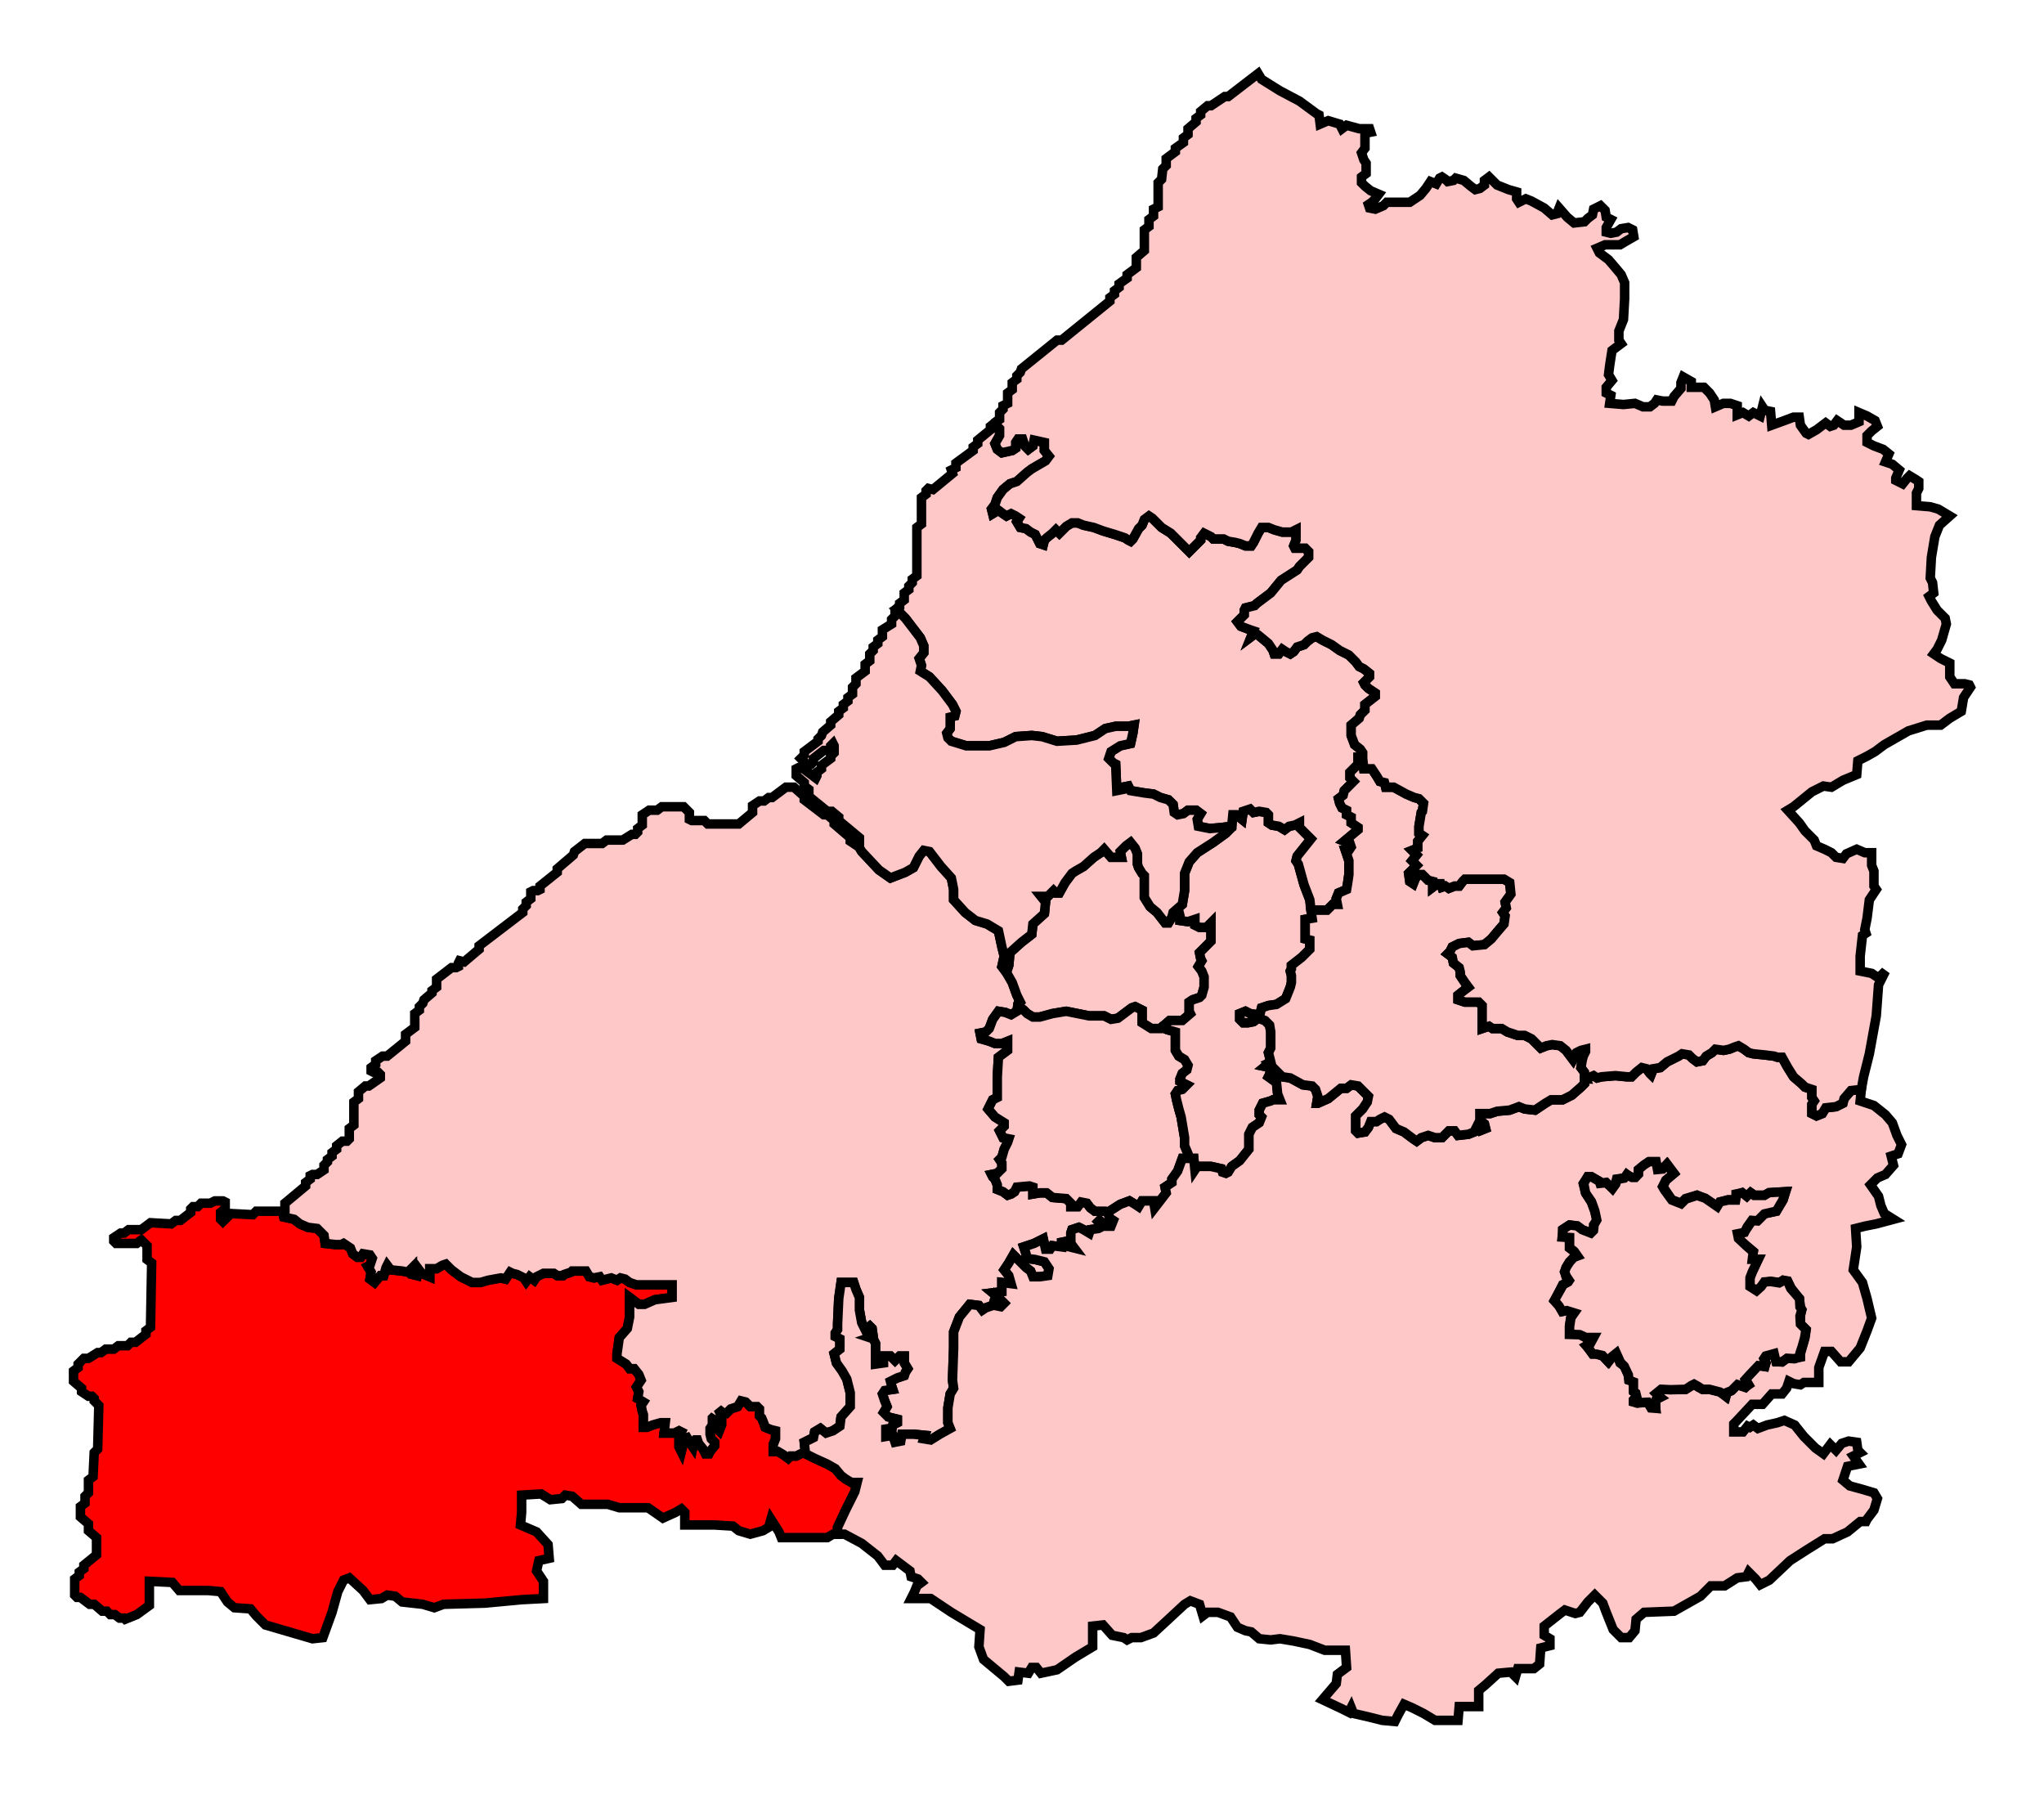
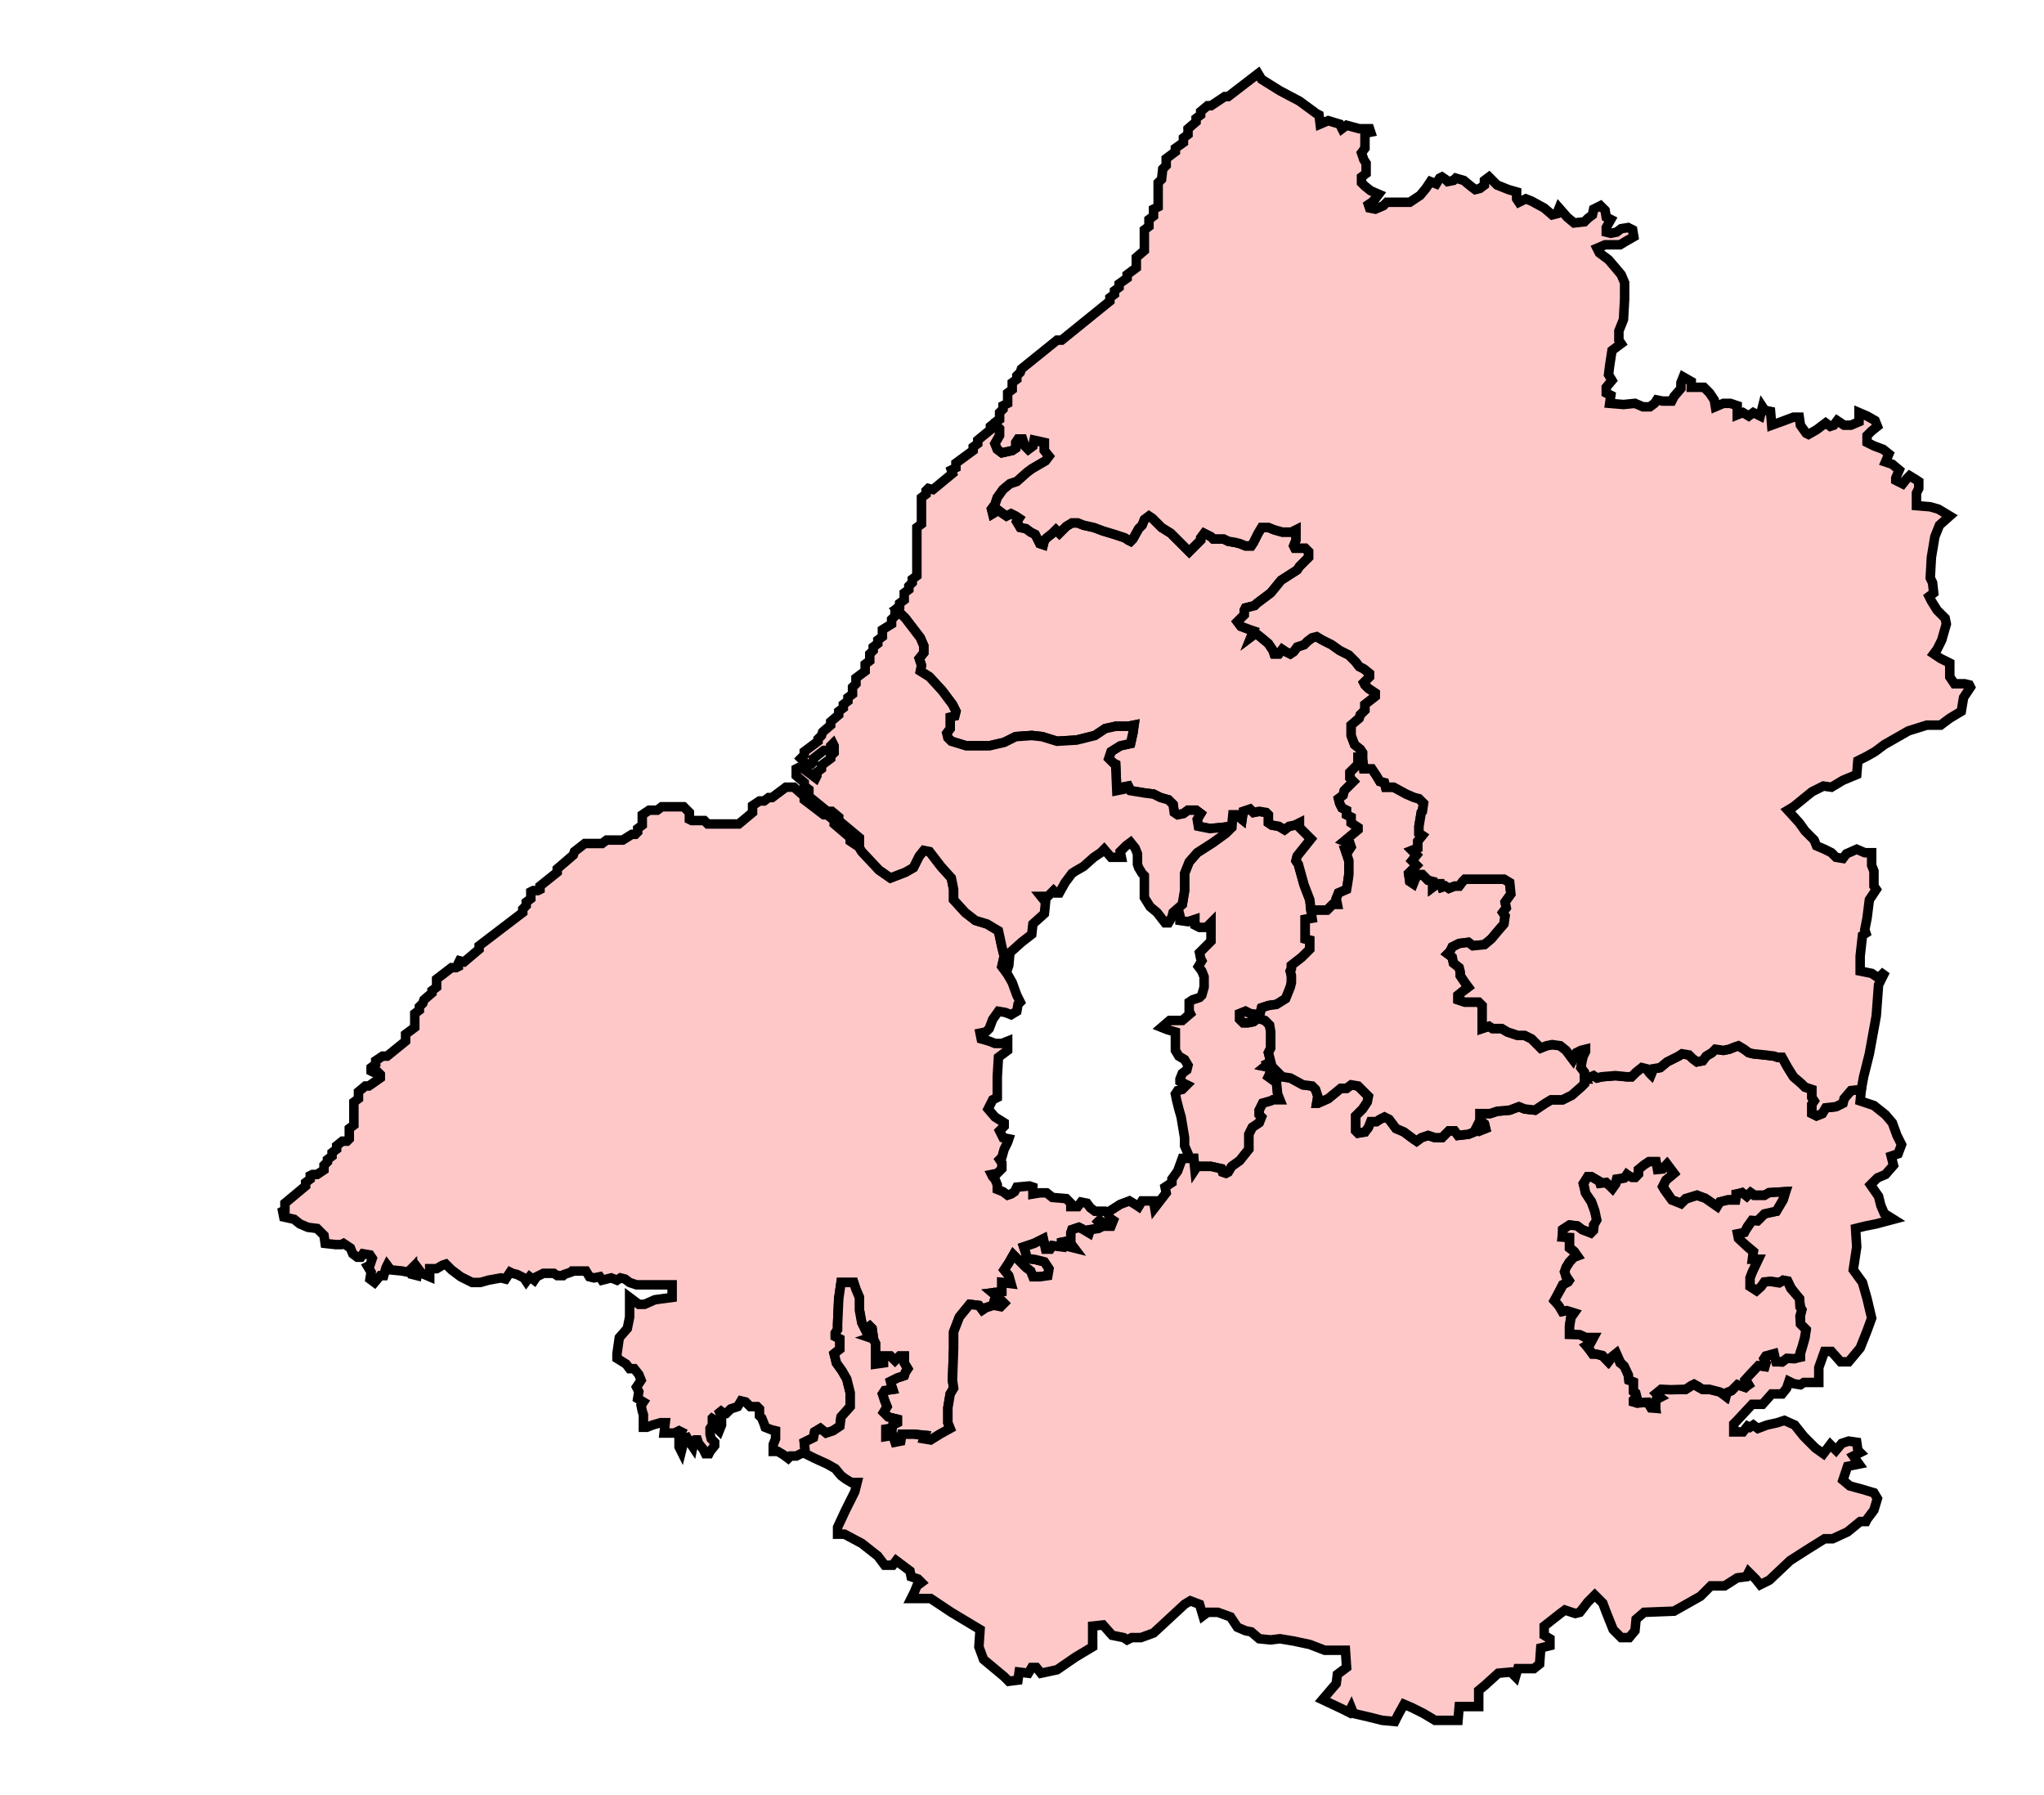
<svg xmlns="http://www.w3.org/2000/svg" xmlns:ns1="http://www.inkscape.org/namespaces/inkscape" width="215.506" height="189.219">
-   <path ns1:label="#path4360" id="Weston-super-Mare" d=" M 84.918,153.119 L 84.434,153.241 L 83.949,153.483 L 83.343,153.483 L 83.101,153.725 L 82.617,153.362 L 82.011,152.998 L 81.526,152.998 L 81.526,152.272 L 81.769,151.666 L 81.769,150.818 L 81.284,150.697 L 80.678,150.454 L 80.557,150.091 L 80.315,149.485 L 80.073,149.243 L 80.073,148.516 L 79.83,148.274 L 79.104,148.274 L 78.619,147.789 L 78.134,147.668 L 77.771,148.274 L 77.044,148.516 L 76.56,149.001 L 76.317,149.001 L 75.712,148.516 L 76.075,149.243 L 76.075,150.212 L 75.833,150.818 L 75.227,150.212 L 75.227,149.606 L 75.348,149.243 L 75.106,149.485 L 75.106,150.212 L 74.864,150.575 L 74.864,151.181 L 74.985,151.666 L 75.348,152.029 L 75.348,152.392 L 74.864,152.998 L 74.743,153.241 L 74.379,153.241 L 74.137,152.756 L 73.652,152.15 L 73.531,151.787 L 73.289,151.787 L 73.168,151.908 L 73.047,152.513 L 72.804,152.15 L 72.441,151.544 L 72.078,151.666 L 71.956,152.513 L 71.835,152.998 L 71.593,152.513 L 71.593,151.423 L 71.835,150.939 L 71.593,150.818 L 71.108,151.06 L 70.018,151.06 L 70.139,149.97 L 69.655,149.97 L 68.807,150.212 L 68.201,150.454 L 67.838,150.454 L 67.838,149.122 L 67.717,148.758 L 67.595,148.152 L 67.838,147.789 L 67.232,147.426 L 67.353,146.699 L 67.111,146.214 L 67.595,145.488 L 67.353,144.882 L 66.869,144.276 L 66.384,144.276 L 66.021,143.791 L 65.051,143.186 L 65.051,142.701 L 65.294,141.005 L 66.142,140.036 L 66.384,138.825 L 66.384,136.766 L 67.353,137.492 L 67.959,137.492 L 69.049,137.008 L 70.866,136.766 L 70.866,135.433 L 67.111,135.433 L 66.747,135.312 L 66.384,135.191 L 65.899,134.828 L 65.415,134.706 L 65.051,134.949 L 64.446,134.706 L 63.477,134.949 L 63.234,134.585 L 62.629,134.706 L 62.144,134.585 L 61.781,133.979 L 60.327,133.979 L 60.206,134.1 L 59.479,134.343 L 59.358,134.464 L 58.752,134.464 L 58.389,134.222 L 57.299,134.222 L 56.572,134.585 L 56.329,134.949 L 55.845,134.585 L 55.482,135.069 L 55.239,134.706 L 54.512,134.343 L 54.028,134.222 L 53.786,134.1 L 53.301,134.828 L 52.816,134.706 L 51.484,134.949 L 50.636,135.191 L 49.788,135.191 L 49.303,134.949 L 48.577,134.585 L 47.608,133.858 L 47.002,133.253 L 46.638,133.374 L 46.033,133.737 L 45.306,133.737 L 45.306,134.585 L 44.458,134.222 L 44.094,133.737 L 43.973,134.464 L 43.489,134.343 L 43.489,133.616 L 43.004,134.1 L 42.399,133.979 L 41.187,133.858 L 40.824,133.374 L 40.703,133.616 L 40.46,134.464 L 40.097,134.464 L 39.491,135.191 L 39.007,134.828 L 39.128,134.1 L 38.764,133.495 L 39.007,133.374 L 39.249,132.647 L 39.007,132.283 L 38.28,132.162 L 38.038,132.526 L 37.674,132.526 L 37.19,132.162 L 36.947,131.557 L 36.22,131.072 L 35.978,131.193 L 35.373,131.193 L 34.282,131.072 L 34.161,130.224 L 33.434,129.497 L 32.465,129.376 L 31.617,129.013 L 31.012,128.528 L 29.921,128.286 L 29.8,127.68 L 29.679,127.68 L 27.014,127.68 L 26.651,128.044 L 24.349,127.922 L 23.501,128.77 L 23.259,128.528 L 23.259,127.801 L 23.743,127.438 L 23.743,126.711 L 23.501,126.59 L 22.653,126.59 L 22.168,126.832 L 21.199,126.832 L 20.836,127.196 L 20.351,127.196 L 20.109,127.438 L 20.109,127.801 L 19.019,128.649 L 18.534,128.649 L 18.05,129.013 L 15.869,128.892 L 14.9,129.618 L 13.568,129.618 L 13.083,129.982 L 12.72,129.982 L 11.993,130.467 L 11.993,130.83 L 12.235,131.072 L 14.416,131.072 L 14.9,130.708 L 15.506,131.314 L 15.506,132.768 L 15.99,133.131 L 15.869,139.915 L 15.385,140.279 L 15.385,140.642 L 14.294,141.49 L 13.81,141.49 L 13.446,141.853 L 12.477,141.853 L 11.993,142.217 L 11.145,142.217 L 10.66,142.58 L 10.297,142.58 L 9.328,143.186 L 8.843,143.186 L 8.237,143.791 L 8.237,144.155 L 7.753,144.519 L 7.753,145.609 L 8.601,146.336 L 8.601,146.699 L 9.328,147.183 L 9.691,147.183 L 9.933,147.426 L 9.933,147.668 L 10.418,148.152 L 10.297,152.756 L 9.933,153.119 L 9.812,155.663 L 9.328,156.027 L 9.328,157.359 L 8.964,157.723 L 8.964,158.449 L 8.48,158.813 L 8.48,159.903 L 9.328,160.63 L 9.328,161.357 L 10.176,162.084 L 10.176,163.901 L 8.843,164.991 L 8.843,165.355 L 8.359,165.718 L 8.359,166.081 L 7.874,166.445 L 7.874,168.141 L 8.116,168.383 L 8.48,168.383 L 9.449,169.11 L 9.933,169.11 L 10.781,169.836 L 11.266,169.836 L 11.629,170.2 L 12.114,170.2 L 12.598,170.563 L 13.083,170.563 L 13.204,170.685 L 14.416,170.2 L 15.748,169.231 L 15.748,166.687 L 18.171,166.808 L 18.898,167.656 L 21.926,167.656 L 23.259,167.777 L 23.985,168.867 L 24.712,169.473 L 26.408,169.594 L 27.014,170.321 L 27.983,171.29 L 32.95,172.744 L 34.04,172.623 L 35.009,169.957 L 35.615,167.777 L 36.22,166.566 L 36.826,166.324 L 38.28,167.656 L 39.007,168.625 L 40.218,168.504 L 40.824,168.141 L 41.672,168.262 L 42.399,168.867 L 44.579,169.11 L 45.79,169.473 L 46.76,169.11 L 51.121,168.988 L 54.997,168.625 L 57.299,168.504 L 57.299,166.687 L 56.572,165.596 L 56.814,164.506 L 57.904,164.264 L 57.783,162.81 L 56.572,161.478 L 54.876,160.751 L 54.997,159.419 L 54.997,157.602 L 57.056,157.48 L 58.025,158.086 L 59.237,157.965 L 59.6,157.602 L 60.327,157.723 L 61.296,158.571 L 64.082,158.571 L 65.294,158.934 L 68.322,158.934 L 69.897,160.024 L 71.23,159.419 L 71.835,159.055 L 72.199,159.419 L 72.199,160.751 L 75.348,160.751 L 77.286,160.872 L 77.892,161.357 L 79.104,161.72 L 80.436,161.357 L 81.042,160.994 L 81.284,160.145 L 82.132,161.478 L 82.374,162.084 L 87.22,162.084 L 87.826,161.72 L 88.31,161.72 L 88.31,160.994 L 89.158,159.176 L 90.127,157.238 L 90.369,156.269 L 89.764,156.269 L 89.158,155.905 L 88.674,155.542 L 88.068,154.815 L 87.22,154.331 L 85.887,153.725 L 84.918,153.241 L 84.918,153.119 z" style="stroke-miterlimit:4;fill-opacity:1;stroke:#000000;stroke-opacity:1;display:inline;stroke-dasharray:none;fill:red;stroke-width:1" />
  <path ns1:label="#path4351" id="North_Somerset" d=" M 82.859,82.98 L 81.405,84.07 L 81.042,84.07 L 80.557,84.434 L 80.073,84.434 L 79.346,84.918 L 79.346,85.645 L 77.892,86.857 L 74.621,86.857 L 74.258,86.493 L 72.925,86.493 L 72.683,86.372 L 72.683,85.645 L 72.078,85.039 L 69.776,85.039 L 69.291,85.403 L 68.443,85.403 L 67.717,85.888 L 67.717,86.978 L 67.232,87.341 L 67.232,87.704 L 66.99,87.947 L 66.626,87.947 L 65.657,88.552 L 63.961,88.552 L 63.477,88.916 L 61.66,88.916 L 60.569,89.764 L 60.448,90.127 L 58.752,91.581 L 58.752,91.944 L 56.935,93.398 L 56.935,93.761 L 56.693,93.882 L 56.208,93.882 L 55.966,94.004 L 55.966,94.73 L 55.482,95.094 L 55.482,95.457 L 55.118,95.821 L 55.118,96.184 L 50.515,99.697 L 50.515,100.061 L 48.94,101.393 L 48.455,101.272 L 48.334,101.514 L 48.334,101.878 L 48.092,101.999 L 47.608,101.999 L 46.033,103.21 L 46.033,104.058 L 45.548,104.422 L 45.548,104.664 L 44.7,105.391 L 44.579,105.754 L 44.216,106.118 L 44.216,106.481 L 43.731,106.844 L 43.731,108.298 L 42.762,109.025 L 42.762,109.752 L 40.824,111.326 L 40.339,111.326 L 39.612,111.811 L 39.612,112.174 L 39.128,112.538 L 39.128,112.901 L 39.37,113.023 L 39.855,113.023 L 40.097,113.264 L 40.097,113.628 L 38.886,114.476 L 38.522,114.476 L 37.795,115.082 L 37.795,115.809 L 37.311,116.172 L 37.311,118.595 L 36.826,118.958 L 36.826,120.048 L 36.584,120.291 L 36.099,120.291 L 35.494,120.775 L 35.494,121.139 L 35.009,121.502 L 35.009,121.866 L 34.525,122.229 L 34.525,122.471 L 34.161,122.835 L 34.161,123.319 L 33.434,123.804 L 32.95,123.804 L 32.707,123.925 L 32.707,124.288 L 32.223,124.652 L 32.223,125.015 L 30.042,126.832 L 30.042,127.559 L 29.8,127.68 L 29.921,128.286 L 31.012,128.528 L 31.617,129.013 L 32.465,129.376 L 33.434,129.497 L 34.161,130.224 L 34.282,131.072 L 35.373,131.193 L 35.978,131.193 L 36.22,131.072 L 36.947,131.557 L 37.19,132.162 L 37.674,132.526 L 38.038,132.526 L 38.28,132.162 L 39.007,132.283 L 39.249,132.647 L 39.007,133.374 L 38.764,133.495 L 39.128,134.1 L 39.007,134.828 L 39.491,135.191 L 40.097,134.464 L 40.46,134.464 L 40.703,133.616 L 40.824,133.374 L 41.187,133.858 L 42.399,133.979 L 43.004,134.1 L 43.489,133.616 L 43.489,134.343 L 43.973,134.464 L 44.094,133.737 L 44.458,134.222 L 45.306,134.585 L 45.306,133.737 L 46.033,133.737 L 46.638,133.374 L 47.002,133.253 L 47.608,133.858 L 48.577,134.585 L 49.303,134.949 L 49.788,135.191 L 50.636,135.191 L 51.484,134.949 L 52.816,134.706 L 53.301,134.828 L 53.786,134.1 L 54.028,134.222 L 54.512,134.343 L 55.239,134.706 L 55.482,135.069 L 55.845,134.585 L 56.329,134.949 L 56.572,134.585 L 57.299,134.222 L 58.389,134.222 L 58.752,134.464 L 59.358,134.464 L 59.479,134.343 L 60.206,134.1 L 60.327,133.979 L 61.781,133.979 L 62.144,134.585 L 62.629,134.706 L 63.234,134.585 L 63.477,134.949 L 64.446,134.706 L 65.051,134.949 L 65.415,134.706 L 65.899,134.828 L 66.384,135.191 L 66.747,135.312 L 67.111,135.433 L 70.866,135.433 L 70.866,136.766 L 69.049,137.008 L 67.959,137.492 L 67.353,137.492 L 66.384,136.766 L 66.384,138.825 L 66.142,140.036 L 65.294,141.005 L 65.051,142.701 L 65.051,143.186 L 66.021,143.791 L 66.384,144.276 L 66.869,144.276 L 67.353,144.882 L 67.595,145.488 L 67.111,146.214 L 67.353,146.699 L 67.232,147.426 L 67.838,147.789 L 67.595,148.152 L 67.717,148.758 L 67.838,149.122 L 67.838,150.454 L 68.201,150.454 L 68.807,150.212 L 69.655,149.97 L 70.139,149.97 L 70.018,151.06 L 71.108,151.06 L 71.593,150.818 L 71.835,150.939 L 71.593,151.423 L 71.593,152.513 L 71.835,152.998 L 71.956,152.513 L 72.078,151.666 L 72.441,151.544 L 72.804,152.15 L 73.047,152.513 L 73.168,151.908 L 73.289,151.787 L 73.531,151.787 L 73.652,152.15 L 74.137,152.756 L 74.379,153.241 L 74.743,153.241 L 74.864,152.998 L 75.348,152.392 L 75.348,152.029 L 74.985,151.666 L 74.864,151.181 L 74.864,150.575 L 75.106,150.212 L 75.106,149.485 L 75.348,149.243 L 75.227,149.606 L 75.227,150.212 L 75.833,150.818 L 76.075,150.212 L 76.075,149.243 L 75.712,148.516 L 76.317,149.001 L 76.56,149.001 L 77.044,148.516 L 77.771,148.274 L 78.134,147.668 L 78.619,147.789 L 79.104,148.274 L 79.83,148.274 L 80.073,148.516 L 80.073,149.243 L 80.315,149.485 L 80.557,150.091 L 80.678,150.454 L 81.284,150.697 L 81.769,150.818 L 81.769,151.666 L 81.526,152.272 L 81.526,152.998 L 82.011,152.998 L 82.617,153.362 L 83.101,153.725 L 83.343,153.483 L 83.949,153.483 L 84.434,153.241 L 84.918,153.119 L 84.797,152.029 L 85.766,151.544 L 85.887,150.939 L 86.493,150.575 L 87.099,151.06 L 87.826,150.818 L 88.552,150.333 L 88.674,149.364 L 89.643,148.274 L 89.643,146.82 L 89.279,145.366 L 88.795,144.519 L 88.189,143.671 L 87.947,142.701 L 88.552,142.217 L 88.552,141.127 L 88.068,140.884 L 88.068,140.521 L 88.31,140.158 L 88.31,139.552 L 88.431,136.887 L 88.674,135.191 L 90.006,135.191 L 90.248,135.918 L 90.612,136.766 L 90.612,138.098 L 90.854,139.43 L 91.217,140.158 L 91.702,139.794 L 91.944,140.036 L 92.065,140.884 L 91.702,141.005 L 92.065,141.127 L 92.308,141.611 L 92.308,143.791 L 93.156,143.671 L 93.156,142.944 L 93.882,142.944 L 94.367,143.428 L 94.852,142.944 L 95.336,142.944 L 95.336,143.671 L 95.7,144.276 L 95.457,144.64 L 95.336,145.003 L 94.609,145.245 L 93.882,145.609 L 94.004,146.093 L 94.125,146.457 L 93.277,146.578 L 93.035,146.941 L 93.277,147.668 L 93.519,148.274 L 93.156,148.88 L 93.64,149.364 L 94.609,149.606 L 94.609,149.97 L 94.125,150.212 L 94.004,150.818 L 93.64,150.939 L 93.398,150.212 L 93.398,151.423 L 94.125,151.302 L 94.367,152.029 L 94.973,151.908 L 95.094,151.181 L 96.305,151.181 L 97.517,151.302 L 97.396,151.666 L 98.122,151.787 L 99.091,151.181 L 100.182,150.575 L 99.939,149.97 L 99.939,148.395 L 100.182,146.941 L 100.545,146.336 L 100.424,145.488 L 100.545,142.096 L 100.545,140.4 L 101.151,138.825 L 102.241,137.492 L 103.21,137.614 L 103.574,138.098 L 103.937,137.856 L 104.664,137.614 L 104.785,137.25 L 104.906,137.614 L 105.512,137.735 L 105.875,137.371 L 105.391,136.887 L 104.664,136.281 L 105.633,136.16 L 105.633,135.191 L 106.602,135.312 L 106.36,134.464 L 105.875,133.858 L 106.36,133.131 L 106.844,132.283 L 107.571,133.01 L 108.177,133.616 L 108.661,133.979 L 108.904,134.585 L 109.631,134.585 L 110.478,134.464 L 110.6,133.737 L 110.115,133.01 L 109.146,132.768 L 108.177,132.647 L 108.177,132.162 L 107.935,131.436 L 109.025,131.072 L 109.994,130.588 L 110.236,131.678 L 110.721,131.678 L 110.963,131.314 L 111.932,131.436 L 111.932,130.951 L 112.538,130.83 L 112.78,131.436 L 113.265,131.557 L 112.901,131.072 L 112.901,129.982 L 113.022,129.618 L 113.749,129.376 L 114.234,129.618 L 114.839,129.982 L 114.961,129.618 L 115.809,129.497 L 116.293,129.255 L 115.809,128.77 L 115.93,128.649 L 116.657,129.255 L 117.141,129.255 L 117.383,128.649 L 117.02,128.407 L 116.778,127.801 L 116.535,127.68 L 115.445,127.68 L 114.961,127.317 L 114.597,126.832 L 113.992,126.711 L 113.628,127.196 L 112.901,127.196 L 112.901,126.832 L 112.417,126.347 L 110.963,126.227 L 110.357,125.742 L 109.631,125.742 L 108.904,125.863 L 108.904,125.136 L 108.54,125.015 L 107.208,125.136 L 106.965,125.621 L 106.602,125.863 L 106.239,125.984 L 105.754,125.621 L 105.148,125.378 L 105.148,124.894 L 104.906,124.288 L 104.664,124.046 L 104.543,123.804 L 105.148,123.683 L 105.633,123.198 L 105.633,122.592 L 105.391,122.229 L 105.633,121.986 L 105.875,121.139 L 106.239,120.412 L 106.36,120.048 L 105.754,119.927 L 105.391,119.2 L 105.875,118.716 L 105.875,118.353 L 104.906,117.747 L 104.179,116.899 L 104.664,115.93 L 105.148,115.687 L 105.148,113.507 L 105.27,111.448 L 106.239,110.721 L 106.239,109.752 L 105.633,109.994 L 104.906,109.994 L 104.3,109.752 L 103.452,109.509 L 103.331,108.904 L 103.937,108.783 L 104.3,108.419 L 104.664,107.45 L 105.27,106.602 L 105.996,106.723 L 106.602,106.965 L 107.208,106.602 L 107.329,105.875 L 107.571,105.633 L 107.208,104.906 L 106.723,103.573 L 106.239,102.726 L 105.633,101.878 L 105.875,100.787 L 105.633,99.818 L 105.27,98.122 L 104.058,97.396 L 102.847,97.032 L 101.757,96.184 L 100.545,94.851 L 100.545,93.761 L 100.303,92.55 L 99.213,91.339 L 98.001,89.764 L 97.396,89.643 L 96.911,90.249 L 96.305,91.46 L 95.457,91.944 L 93.882,92.55 L 92.671,91.702 L 90.854,89.764 L 90.491,89.158 L 90.369,89.158 L 89.643,88.674 L 89.643,88.31 L 87.947,86.857 L 87.947,86.493 L 87.22,85.888 L 86.856,85.888 L 84.797,84.313 L 84.797,83.949 L 83.707,82.98 L 82.859,82.98 z" style="stroke-miterlimit:4;fill-opacity:1;stroke:#000000;stroke-opacity:1;display:inline;stroke-dasharray:none;fill:#ffc8c8;stroke-width:1" />
-   <path ns1:label="#path4385" id="Bristol_West" d=" M 107.329,105.996 L 107.935,106.481 L 108.298,106.844 L 108.904,107.208 L 109.631,107.208 L 110.963,106.844 L 112.417,106.602 L 113.628,106.844 L 114.839,107.087 L 116.414,107.087 L 117.141,107.45 L 117.868,107.329 L 119.322,106.239 L 119.685,106.118 L 120.412,106.481 L 120.412,106.965 L 120.412,107.813 L 121.381,108.419 L 122.35,108.419 L 123.319,107.571 L 124.652,107.571 L 125.5,106.844 L 125.379,106.602 L 125.379,105.633 L 125.742,105.391 L 126.469,105.148 L 126.711,104.906 L 126.953,104.058 L 126.953,102.968 L 126.711,102.362 L 126.348,101.878 L 126.711,101.272 L 126.59,101.03 L 126.469,100.424 L 127.075,99.818 L 127.68,99.212 L 127.68,98.486 L 127.68,97.274 L 127.196,97.759 L 126.469,97.759 L 125.984,97.517 L 125.984,96.911 L 125.257,97.153 L 124.409,97.032 L 124.409,96.548 L 124.288,96.063 L 124.046,95.821 L 123.683,96.184 L 123.561,96.669 L 123.198,97.274 L 122.835,97.274 L 121.987,96.184 L 121.26,95.579 L 120.654,94.61 L 120.654,93.519 L 120.654,92.308 L 120.412,92.065 L 120.048,91.46 L 119.927,91.096 L 119.927,90.006 L 119.685,89.4 L 119.2,88.795 L 118.716,89.158 L 118.11,89.764 L 118.231,90.369 L 117.141,90.369 L 116.414,89.521 L 116.051,89.885 L 115.324,90.369 L 114.234,91.339 L 113.386,91.823 L 113.022,92.065 L 112.296,93.035 L 111.69,94.125 L 111.326,94.125 L 111.084,93.882 L 110.478,94.488 L 109.752,94.488 L 110.236,95.094 L 110.115,96.305 L 108.904,97.396 L 108.783,98.486 L 107.692,99.334 L 106.481,100.424 L 106.36,101.757 L 106.118,102.483 L 106.239,102.726 L 106.723,103.573 L 107.208,104.906 L 107.571,105.633 L 107.329,105.875 L 107.329,105.996 z" style="stroke-miterlimit:4;fill-opacity:1;stroke:#000000;stroke-opacity:1;display:inline;stroke-dasharray:none;fill:#ffc8c8;stroke-width:1" />
-   <path ns1:label="#path4388" id="Bristol_South" d=" M 125.257,122.108 L 125.257,121.623 L 124.894,120.775 L 124.894,119.927 L 124.652,118.474 L 124.531,117.747 L 124.288,116.899 L 124.046,115.93 L 123.925,115.324 L 124.167,114.961 L 124.652,114.839 L 124.894,114.597 L 125.136,114.355 L 124.409,113.992 L 124.409,113.749 L 124.652,113.144 L 125.136,112.78 L 125.257,112.295 L 124.894,111.69 L 124.288,111.326 L 123.925,110.721 L 123.925,110.115 L 123.925,108.783 L 123.077,108.54 L 122.471,108.298 L 122.35,108.419 L 121.381,108.419 L 120.412,107.813 L 120.412,106.965 L 120.412,106.481 L 119.685,106.118 L 119.322,106.239 L 117.868,107.329 L 117.141,107.45 L 116.414,107.087 L 114.839,107.087 L 113.628,106.844 L 112.417,106.602 L 110.963,106.844 L 109.631,107.208 L 108.904,107.208 L 108.298,106.844 L 107.935,106.481 L 107.329,105.996 L 107.208,106.602 L 106.602,106.965 L 105.996,106.723 L 105.27,106.602 L 104.664,107.45 L 104.3,108.419 L 103.937,108.783 L 103.331,108.904 L 103.452,109.509 L 104.3,109.752 L 104.906,109.994 L 105.633,109.994 L 106.239,109.752 L 106.239,110.721 L 105.27,111.448 L 105.148,113.507 L 105.148,115.687 L 104.664,115.93 L 104.179,116.899 L 104.906,117.747 L 105.875,118.353 L 105.875,118.716 L 105.391,119.2 L 105.754,119.927 L 106.36,120.048 L 106.239,120.412 L 105.875,121.139 L 105.633,121.986 L 105.391,122.229 L 105.633,122.592 L 105.633,123.198 L 105.148,123.683 L 104.543,123.804 L 104.664,124.046 L 104.906,124.288 L 105.148,124.894 L 105.148,125.378 L 105.754,125.621 L 106.239,125.984 L 106.602,125.863 L 106.965,125.621 L 107.208,125.136 L 108.54,125.015 L 108.904,125.136 L 108.904,125.863 L 109.631,125.742 L 110.357,125.742 L 110.963,126.227 L 112.417,126.347 L 112.901,126.832 L 112.901,127.196 L 113.628,127.196 L 113.992,126.711 L 114.597,126.832 L 114.961,127.317 L 115.445,127.68 L 116.535,127.68 L 116.778,127.801 L 118.11,126.953 L 119.079,126.59 L 119.685,126.953 L 120.048,127.196 L 120.412,126.59 L 121.623,126.59 L 121.744,127.317 L 122.956,125.742 L 122.835,125.136 L 123.561,124.652 L 123.561,124.288 L 124.167,123.44 L 124.652,122.108 L 125.257,122.108 z" style="stroke-miterlimit:4;fill-opacity:1;stroke:#000000;stroke-opacity:1;display:inline;stroke-dasharray:none;fill:#ffc8c8;stroke-width:1" />
  <path ns1:label="#path4382" id="Bristol_East" d=" M 131.799,85.282 L 131.072,85.524 L 130.951,86.372 L 130.345,85.888 L 129.982,85.888 L 129.861,87.099 L 129.861,87.22 L 129.255,87.826 L 127.922,88.795 L 126.227,89.885 L 125.379,90.854 L 124.894,92.065 L 124.894,93.882 L 124.652,95.336 L 124.046,95.821 L 124.288,96.063 L 124.409,96.548 L 124.409,97.032 L 125.257,97.153 L 125.984,96.911 L 125.984,97.517 L 126.469,97.759 L 127.196,97.759 L 127.68,97.274 L 127.68,98.486 L 127.68,99.212 L 127.075,99.818 L 126.469,100.424 L 126.59,101.03 L 126.711,101.272 L 126.348,101.878 L 126.711,102.362 L 126.953,102.968 L 126.953,104.058 L 126.711,104.906 L 126.469,105.148 L 125.742,105.391 L 125.379,105.633 L 125.379,106.602 L 125.5,106.844 L 124.652,107.571 L 123.319,107.571 L 122.471,108.298 L 123.077,108.54 L 123.925,108.783 L 123.925,110.115 L 123.925,110.721 L 124.288,111.326 L 124.894,111.69 L 125.257,112.295 L 125.136,112.78 L 124.652,113.144 L 124.409,113.749 L 124.409,113.992 L 125.136,114.355 L 124.894,114.597 L 124.652,114.839 L 124.167,114.961 L 123.925,115.324 L 124.046,115.93 L 124.288,116.899 L 124.531,117.747 L 124.652,118.474 L 124.894,119.927 L 124.894,120.775 L 125.257,121.623 L 125.257,122.108 L 125.863,122.108 L 125.984,123.319 L 126.227,122.956 L 127.68,122.956 L 128.77,123.198 L 128.892,123.561 L 129.255,123.683 L 129.497,123.561 L 129.861,122.956 L 130.709,122.35 L 131.678,121.139 L 131.678,119.564 L 132.041,118.837 L 132.768,118.353 L 133.01,117.747 L 132.768,117.505 L 132.768,117.02 L 133.131,116.293 L 133.979,116.051 L 134.222,115.93 L 134.949,115.93 L 134.706,115.324 L 134.585,114.113 L 133.737,113.507 L 133.858,113.264 L 133.979,112.538 L 133.374,112.417 L 133.979,111.932 L 133.858,111.448 L 133.737,110.963 L 133.979,110.478 L 133.979,108.783 L 133.858,108.056 L 133.374,107.571 L 132.647,107.329 L 132.162,107.693 L 131.557,107.813 L 131.072,107.813 L 130.709,107.45 L 130.709,106.844 L 131.314,106.602 L 131.799,106.844 L 132.526,106.965 L 132.889,106.723 L 133.01,106.239 L 133.737,105.996 L 134.585,105.875 L 135.554,105.27 L 136.039,104.058 L 136.16,103.573 L 136.16,102.847 L 136.039,102.362 L 136.16,102.12 L 136.16,101.757 L 137.25,100.909 L 138.098,100.061 L 138.098,99.091 L 137.614,98.971 L 137.614,96.911 L 138.34,96.79 L 138.098,94.851 L 137.492,93.277 L 136.887,91.096 L 136.644,90.733 L 136.766,90.249 L 137.735,89.037 L 138.219,88.431 L 137.614,87.826 L 137.008,87.22 L 137.008,86.735 L 136.523,86.978 L 135.918,87.099 L 135.433,87.462 L 134.827,87.099 L 134.101,86.978 L 133.737,86.735 L 133.737,85.888 L 133.495,85.645 L 132.768,85.524 L 132.162,85.645 L 131.799,85.282 z" style="stroke-miterlimit:4;fill-opacity:1;stroke:#000000;stroke-opacity:1;display:inline;stroke-dasharray:none;fill:#ffc8c8;stroke-width:1" />
  <path ns1:label="#path4342" id="North_East_Somerset" d=" M 183.283,110.236 L 182.919,110.357 L 182.314,110.6 L 181.708,110.721 L 180.86,110.6 L 180.497,110.963 L 179.891,111.326 L 179.528,111.811 L 178.922,111.932 L 178.437,111.569 L 178.074,111.205 L 177.347,111.084 L 176.984,111.326 L 176.257,111.69 L 175.772,111.932 L 175.045,112.538 L 174.319,112.659 L 174.076,113.264 L 173.955,113.144 L 173.592,112.659 L 173.107,112.538 L 172.502,113.023 L 172.017,113.507 L 171.532,113.507 L 170.321,113.386 L 168.867,113.507 L 168.383,113.628 L 168.019,113.386 L 167.05,113.749 L 167.05,114.234 L 166.687,114.597 L 165.718,115.445 L 164.749,115.93 L 163.537,115.93 L 162.932,116.293 L 161.841,117.02 L 160.751,116.899 L 160.145,116.656 L 159.176,117.02 L 157.844,117.141 L 157.117,117.384 L 156.027,117.384 L 156.027,118.11 L 156.511,118.474 L 156.632,118.958 L 156.027,119.2 L 155.663,118.837 L 155.421,119.322 L 154.815,119.564 L 153.725,119.685 L 153.362,119.2 L 152.756,119.2 L 152.029,119.927 L 151.302,119.927 L 150.575,119.685 L 149.849,119.927 L 149.364,120.291 L 149.001,120.048 L 148.031,119.322 L 147.184,118.958 L 146.457,117.989 L 145.972,117.747 L 145.488,117.989 L 145.124,118.231 L 144.518,118.231 L 144.276,118.837 L 143.913,119.322 L 143.186,119.443 L 142.944,119.2 L 142.944,117.625 L 143.671,116.899 L 144.155,116.172 L 144.276,115.566 L 143.186,114.476 L 142.459,114.355 L 141.975,114.718 L 141.369,114.718 L 140.036,115.809 L 138.946,116.293 L 138.825,116.293 L 138.946,115.566 L 138.704,114.839 L 138.34,114.476 L 137.371,114.355 L 136.039,113.628 L 135.191,113.507 L 134.464,112.78 L 133.737,112.053 L 133.374,112.417 L 133.979,112.538 L 133.858,113.264 L 133.737,113.507 L 134.585,114.113 L 134.706,115.324 L 134.949,115.93 L 134.222,115.93 L 133.979,116.051 L 133.131,116.293 L 132.768,117.02 L 132.768,117.505 L 133.01,117.747 L 132.768,118.353 L 132.041,118.837 L 131.678,119.564 L 131.678,121.139 L 130.709,122.35 L 129.861,122.956 L 129.497,123.561 L 129.255,123.683 L 128.892,123.561 L 128.77,123.198 L 127.68,122.956 L 126.227,122.956 L 125.984,123.319 L 125.863,122.108 L 124.652,122.108 L 124.167,123.44 L 123.561,124.288 L 123.561,124.652 L 122.835,125.136 L 122.956,125.742 L 121.744,127.317 L 121.623,126.59 L 120.412,126.59 L 120.048,127.196 L 119.685,126.953 L 119.079,126.59 L 118.11,126.953 L 116.778,127.801 L 117.02,128.407 L 117.383,128.649 L 117.141,129.255 L 116.657,129.255 L 115.93,128.649 L 115.809,128.77 L 116.293,129.255 L 115.809,129.497 L 114.961,129.618 L 114.839,129.982 L 114.234,129.618 L 113.749,129.376 L 113.022,129.618 L 112.901,129.982 L 112.901,131.072 L 113.265,131.557 L 112.78,131.436 L 112.538,130.83 L 111.932,130.951 L 111.932,131.436 L 110.963,131.314 L 110.721,131.678 L 110.236,131.678 L 109.994,130.588 L 109.025,131.072 L 107.935,131.436 L 108.177,132.162 L 108.177,132.647 L 109.146,132.768 L 110.115,133.01 L 110.6,133.737 L 110.478,134.464 L 109.631,134.585 L 108.904,134.585 L 108.661,133.979 L 108.177,133.616 L 107.571,133.01 L 106.844,132.283 L 106.36,133.131 L 105.875,133.858 L 106.36,134.464 L 106.602,135.312 L 105.633,135.191 L 105.633,136.16 L 104.664,136.281 L 105.391,136.887 L 105.875,137.371 L 105.512,137.735 L 104.906,137.614 L 104.785,137.25 L 104.664,137.614 L 103.937,137.856 L 103.574,138.098 L 103.21,137.614 L 102.241,137.492 L 101.151,138.825 L 100.545,140.4 L 100.545,142.096 L 100.424,145.488 L 100.545,146.336 L 100.182,146.941 L 99.939,148.395 L 99.939,149.97 L 100.182,150.575 L 99.091,151.181 L 98.122,151.787 L 97.396,151.666 L 97.517,151.302 L 96.305,151.181 L 95.094,151.181 L 94.973,151.908 L 94.367,152.029 L 94.125,151.302 L 93.398,151.423 L 93.398,150.212 L 93.64,150.939 L 94.004,150.818 L 94.125,150.212 L 94.609,149.97 L 94.609,149.606 L 93.64,149.364 L 93.156,148.88 L 93.519,148.274 L 93.277,147.668 L 93.035,146.941 L 93.277,146.578 L 94.125,146.457 L 94.004,146.093 L 93.882,145.609 L 94.609,145.245 L 95.336,145.003 L 95.457,144.64 L 95.7,144.276 L 95.336,143.671 L 95.336,142.944 L 94.852,142.944 L 94.367,143.428 L 93.882,142.944 L 93.156,142.944 L 93.156,143.671 L 92.308,143.791 L 92.308,141.611 L 92.065,141.127 L 91.702,141.005 L 92.065,140.884 L 91.944,140.036 L 91.702,139.794 L 91.217,140.158 L 90.854,139.43 L 90.612,138.098 L 90.612,136.766 L 90.248,135.918 L 90.006,135.191 L 88.674,135.191 L 88.431,136.887 L 88.31,139.552 L 88.31,140.158 L 88.068,140.521 L 88.068,140.884 L 88.552,141.127 L 88.552,142.217 L 87.947,142.701 L 88.189,143.671 L 88.795,144.519 L 89.279,145.366 L 89.643,146.82 L 89.643,148.274 L 88.674,149.364 L 88.552,150.333 L 87.826,150.818 L 87.099,151.06 L 86.493,150.575 L 85.887,150.939 L 85.766,151.544 L 84.797,152.029 L 84.918,153.241 L 85.887,153.725 L 87.22,154.331 L 88.068,154.815 L 88.674,155.542 L 89.158,155.905 L 89.764,156.269 L 90.369,156.269 L 90.127,157.238 L 89.158,159.176 L 88.31,160.994 L 88.31,161.72 L 89.037,161.72 L 90.854,162.689 L 92.55,164.022 L 93.277,164.991 L 94.125,164.991 L 94.488,164.506 L 95.942,165.596 L 96.063,166.202 L 96.79,166.445 L 97.153,166.808 L 96.669,167.171 L 96.426,167.777 L 96.063,168.504 L 98.122,168.504 L 100.303,169.957 L 102.12,171.048 L 103.331,171.775 L 103.21,173.592 L 103.695,174.924 L 105.875,176.741 L 106.36,177.226 L 107.329,177.105 L 107.45,176.257 L 108.419,176.378 L 108.783,175.772 L 109.267,175.772 L 109.752,176.378 L 111.448,176.015 L 113.386,174.682 L 115.203,173.592 L 115.203,171.411 L 116.293,171.29 L 117.262,172.38 L 118.474,172.623 L 118.837,172.865 L 119.322,172.623 L 120.291,172.623 L 121.623,172.138 L 123.198,170.685 L 124.894,169.11 L 125.5,168.746 L 126.469,169.11 L 126.832,170.321 L 127.317,169.957 L 128.407,169.957 L 129.74,170.442 L 130.466,171.532 L 131.314,171.896 L 131.92,172.017 L 132.768,172.744 L 133.979,172.865 L 134.949,172.744 L 136.402,172.986 L 138.098,173.349 L 139.673,173.955 L 141.853,173.955 L 141.975,175.772 L 141.005,176.499 L 140.884,177.468 L 140.157,178.316 L 139.431,179.164 L 141.49,180.133 L 142.217,180.497 L 142.459,180.012 L 142.701,180.618 L 144.276,180.981 L 145.73,181.345 L 147.062,181.466 L 147.426,180.739 L 148.031,179.649 L 148.879,180.012 L 150.091,180.618 L 151.302,181.345 L 153.725,181.345 L 153.846,179.891 L 155.906,179.891 L 155.906,178.195 L 156.632,177.589 L 157.965,176.378 L 159.297,176.257 L 159.782,176.741 L 160.024,175.893 L 161.72,175.893 L 162.326,175.409 L 162.447,173.713 L 163.416,173.471 L 163.416,172.744 L 162.81,172.38 L 162.81,171.411 L 164.506,170.079 L 164.991,169.716 L 166.081,170.079 L 166.566,169.957 L 167.414,168.867 L 168.141,168.141 L 168.988,168.988 L 169.352,169.957 L 170.079,171.775 L 170.927,172.623 L 171.775,172.623 L 172.38,171.896 L 172.502,170.685 L 173.349,169.957 L 176.499,169.836 L 179.285,168.262 L 180.376,167.171 L 181.829,167.171 L 183.162,166.324 L 184.131,166.202 L 184.373,165.718 L 185.1,166.445 L 185.584,167.05 L 186.554,166.566 L 188.734,164.506 L 190.43,163.416 L 192.368,162.205 L 193.216,162.205 L 194.791,161.478 L 196.124,160.388 L 196.729,160.388 L 196.85,160.145 L 197.577,159.176 L 197.941,157.965 L 197.577,157.359 L 196.366,156.996 L 195.033,156.633 L 194.306,156.027 L 194.791,154.573 L 196.002,154.331 L 195.397,153.483 L 196.124,153.119 L 195.881,152.877 L 195.76,152.029 L 194.912,151.908 L 194.185,152.15 L 193.58,152.877 L 192.974,152.272 L 192.247,153.241 L 191.399,152.635 L 190.188,151.423 L 189.219,150.212 L 188.128,149.727 L 187.402,149.97 L 186.311,150.212 L 185.342,150.575 L 184.858,150.212 L 184.494,150.454 L 184.252,150.333 L 183.767,150.939 L 182.798,150.939 L 182.798,150.091 L 183.041,149.849 L 184.737,148.031 L 185.827,148.031 L 186.796,146.941 L 187.886,146.941 L 188.371,146.336 L 188.613,145.609 L 189.098,145.851 L 189.824,145.972 L 190.188,145.73 L 191.763,145.73 L 191.763,144.155 L 192.368,142.459 L 193.095,142.459 L 194.064,143.55 L 194.912,143.55 L 196.124,142.096 L 196.85,140.279 L 197.335,138.946 L 196.85,136.887 L 196.366,135.191 L 195.397,133.858 L 195.76,131.436 L 195.639,129.497 L 196.608,129.255 L 197.82,129.013 L 199.637,128.528 L 198.667,127.922 L 198.304,127.075 L 198.062,126.106 L 197.214,124.894 L 197.941,124.167 L 198.789,123.804 L 199.637,122.835 L 199.394,121.866 L 200.121,121.623 L 200.485,120.654 L 200,119.685 L 199.515,118.353 L 198.789,117.505 L 197.577,116.535 L 196.124,116.051 L 196.245,114.839 L 195.154,114.961 L 194.428,115.809 L 194.306,116.293 L 193.58,116.656 L 192.489,116.778 L 192.126,117.384 L 191.52,117.625 L 191.036,117.384 L 191.036,116.414 L 191.278,116.051 L 191.036,115.687 L 191.036,114.839 L 190.309,114.597 L 189.945,114.234 L 189.098,113.507 L 188.492,112.538 L 187.886,111.448 L 187.402,111.448 L 187.038,111.326 L 186.069,111.205 L 184.858,111.084 L 184.373,110.963 L 183.889,110.6 L 183.283,110.236 z  M 173.834,122.471 L 174.561,122.471 L 174.803,123.319 L 175.288,123.198 L 175.772,122.714 L 176.499,123.683 L 175.651,124.409 L 175.288,125.136 L 175.53,125.378 L 176.257,126.469 L 177.226,126.832 L 177.71,126.347 L 178.922,125.984 L 179.77,126.347 L 181.102,127.196 L 181.345,126.711 L 182.193,126.469 L 183.041,126.469 L 183.041,125.863 L 183.646,125.742 L 184.131,126.106 L 184.615,125.742 L 184.979,125.984 L 186.069,125.984 L 186.554,125.742 L 188.25,125.621 L 188.007,126.469 L 187.28,127.68 L 186.069,127.922 L 185.342,128.649 L 184.737,128.649 L 184.252,129.376 L 183.889,129.861 L 183.162,130.103 L 183.283,130.588 L 184.131,131.314 L 184.858,131.92 L 184.737,132.768 L 185.342,132.768 L 184.737,134.1 L 184.494,134.706 L 184.494,135.675 L 185.221,136.039 L 185.706,135.675 L 186.069,135.191 L 186.675,135.069 L 187.644,135.191 L 188.007,134.949 L 188.492,135.069 L 188.855,135.797 L 189.703,136.887 L 189.824,137.735 L 189.945,138.098 L 189.824,138.704 L 189.824,139.552 L 190.43,140.158 L 190.309,141.005 L 190.067,141.853 L 189.824,142.701 L 189.824,143.065 L 189.219,143.186 L 188.371,143.186 L 187.886,143.55 L 187.28,143.55 L 187.038,142.701 L 186.19,142.944 L 185.948,143.186 L 186.19,143.671 L 186.069,144.034 L 185.342,143.913 L 184.494,144.882 L 184.01,145.366 L 184.373,145.972 L 184.01,146.214 L 183.162,145.972 L 182.556,146.578 L 182.071,146.82 L 181.95,147.183 L 181.345,146.699 L 180.254,146.457 L 179.528,146.457 L 179.043,146.214 L 178.558,145.851 L 178.316,146.093 L 177.71,146.457 L 176.136,146.457 L 175.167,146.457 L 174.561,146.941 L 175.045,147.305 L 174.561,147.547 L 174.561,148.152 L 174.561,148.395 L 174.076,148.395 L 173.713,147.789 L 172.623,147.911 L 172.259,147.789 L 172.259,147.547 L 172.502,147.183 L 172.502,146.82 L 172.259,146.699 L 172.259,145.609 L 171.775,145.488 L 171.654,144.882 L 171.29,144.034 L 170.806,143.671 L 170.442,142.701 L 169.958,143.065 L 169.594,143.55 L 168.988,142.944 L 168.262,142.701 L 167.898,142.701 L 167.535,142.217 L 167.293,141.853 L 167.656,141.611 L 168.019,141.005 L 167.171,141.005 L 166.566,140.642 L 165.475,140.642 L 165.475,139.794 L 165.597,138.946 L 165.96,138.34 L 165.233,138.098 L 164.749,138.219 L 164.385,137.614 L 163.901,137.129 L 164.506,135.918 L 164.749,135.433 L 165.354,135.191 L 165.475,134.949 L 165.112,134.585 L 164.991,134.1 L 165.112,133.616 L 165.475,133.01 L 165.96,132.526 L 166.323,132.405 L 165.96,131.92 L 165.475,131.557 L 165.475,130.467 L 164.749,130.345 L 164.749,129.618 L 165.475,129.134 L 166.323,129.255 L 166.808,129.618 L 167.414,129.861 L 167.777,129.982 L 168.019,129.739 L 168.019,129.134 L 168.383,128.649 L 168.141,127.68 L 167.777,126.711 L 167.171,125.742 L 166.929,124.773 L 167.414,124.046 L 167.777,124.046 L 168.625,124.531 L 168.746,124.773 L 169.352,124.652 L 169.715,125.015 L 169.958,125.257 L 170.321,124.773 L 170.442,124.288 L 171.29,124.167 L 171.532,123.804 L 172.017,124.167 L 172.38,124.167 L 172.744,123.804 L 172.744,123.319 L 173.349,122.835 L 173.834,122.471 z" style="stroke-miterlimit:4;fill-opacity:1;stroke:#000000;stroke-opacity:1;display:inline;stroke-dasharray:none;fill:#ffc8c8;stroke-width:1" />
  <path ns1:label="#path4365" id="Filton_and_Bradley_Stoke" d=" M 138.219,95.942 L 139.915,95.942 L 140.521,95.336 L 141.005,95.336 L 140.884,94.73 L 141.127,94.125 L 141.975,93.761 L 142.096,93.035 L 142.217,92.187 L 142.217,90.733 L 141.975,90.006 L 141.853,89.643 L 142.217,89.643 L 142.459,89.279 L 142.338,88.916 L 141.732,88.674 L 142.459,88.068 L 143.186,87.462 L 143.186,87.22 L 142.459,86.735 L 142.459,86.129 L 141.975,85.888 L 141.975,85.403 L 141.49,85.16 L 141.248,84.676 L 141.127,84.191 L 141.611,83.828 L 141.732,83.343 L 141.975,83.101 L 142.701,82.374 L 142.338,82.011 L 142.338,81.405 L 143.186,80.557 L 143.186,79.83 L 143.671,79.83 L 143.671,79.346 L 143.428,78.982 L 142.823,78.498 L 142.459,77.529 L 142.459,76.438 L 143.307,75.712 L 143.428,75.348 L 143.913,74.864 L 143.913,74.258 L 145.003,73.41 L 145.003,73.046 L 144.276,72.562 L 143.913,72.199 L 143.792,71.956 L 144.397,71.351 L 144.397,70.987 L 143.792,70.503 L 143.307,70.26 L 142.944,69.776 L 142.217,69.049 L 141.248,68.565 L 140.4,67.959 L 139.431,67.474 L 138.825,67.111 L 138.34,67.232 L 137.856,67.595 L 137.492,67.959 L 136.766,68.201 L 136.402,68.685 L 136.039,68.928 L 135.554,68.685 L 135.191,68.444 L 134.827,68.928 L 134.343,68.928 L 134.222,68.565 L 133.737,67.838 L 133.01,67.232 L 132.405,66.747 L 131.92,67.111 L 132.162,66.505 L 131.799,66.384 L 130.83,66.021 L 130.466,65.536 L 131.193,64.809 L 131.193,64.324 L 131.314,64.083 L 132.283,63.84 L 132.526,63.598 L 133.979,62.508 L 135.07,61.175 L 136.766,60.085 L 137.008,59.722 L 137.977,58.752 L 137.977,58.147 L 137.614,57.783 L 136.523,57.783 L 136.402,57.541 L 136.644,56.935 L 136.644,55.845 L 136.16,56.087 L 135.191,56.087 L 134.343,55.845 L 133.737,55.602 L 133.01,55.602 L 132.647,56.208 L 132.162,57.177 L 131.92,57.541 L 131.314,57.541 L 130.709,57.299 L 130.224,57.177 L 129.497,57.056 L 129.013,56.814 L 127.922,56.814 L 127.68,56.572 L 127.196,56.33 L 126.953,56.208 L 126.59,56.693 L 126.59,56.935 L 125.379,58.147 L 124.288,57.056 L 123.44,56.208 L 122.471,55.602 L 121.502,54.633 L 121.139,54.391 L 120.654,54.755 L 120.412,55.361 L 120.048,55.724 L 119.443,56.814 L 119.2,57.056 L 118.958,56.935 L 118.595,56.693 L 117.505,56.33 L 116.293,55.966 L 115.324,55.602 L 114.234,55.361 L 113.628,55.118 L 113.022,55.118 L 112.417,55.482 L 111.69,56.208 L 111.326,55.845 L 110.963,56.208 L 110.357,56.693 L 110.115,56.935 L 109.994,57.42 L 109.631,57.299 L 109.388,56.814 L 109.146,56.33 L 108.661,56.087 L 108.177,55.724 L 107.571,55.602 L 107.208,54.997 L 107.45,54.633 L 107.087,54.391 L 106.602,54.149 L 106.118,54.391 L 105.754,54.149 L 105.27,53.786 L 104.664,54.149 L 104.543,53.664 L 104.906,53.18 L 105.148,52.453 L 105.754,51.605 L 106.481,51 L 107.208,50.757 L 108.298,49.788 L 108.783,49.425 L 110.236,48.577 L 110.6,48.092 L 110.115,47.486 L 110.115,46.639 L 109.025,46.396 L 108.904,47.002 L 108.419,47.365 L 108.056,47.002 L 107.813,46.275 L 107.329,46.275 L 107.087,46.639 L 107.087,47.244 L 106.723,47.486 L 105.633,47.729 L 105.148,47.365 L 104.906,46.76 L 105.391,45.911 L 105.391,45.185 L 105.148,44.942 L 105.027,44.458 L 104.422,44.942 L 104.422,45.306 L 103.089,46.396 L 103.089,46.76 L 102.604,47.123 L 102.604,47.486 L 100.787,48.819 L 100.787,49.303 L 100.303,49.546 L 100.424,49.909 L 98.365,51.605 L 97.88,51.484 L 97.638,51.726 L 97.638,52.09 L 97.153,52.453 L 97.153,55.239 L 96.669,55.602 L 96.669,60.691 L 96.184,61.054 L 96.184,61.417 L 95.821,61.781 L 95.821,62.144 L 95.336,62.508 L 95.336,63.234 L 94.852,63.598 L 94.852,63.961 L 94.488,64.204 L 95.457,65.173 L 97.032,67.232 L 97.396,68.08 L 97.396,68.807 L 96.911,69.413 L 97.153,70.139 L 97.032,70.745 L 98.001,71.351 L 99.334,72.805 L 100.424,74.258 L 100.787,74.985 L 100.666,75.469 L 100.182,75.591 L 100.182,76.802 L 99.818,77.286 L 99.939,77.771 L 100.303,78.135 L 101.878,78.619 L 104.3,78.619 L 105.875,78.256 L 107.087,77.65 L 108.783,77.529 L 109.873,77.65 L 111.448,78.135 L 113.507,78.013 L 115.445,77.529 L 116.535,76.802 L 117.626,76.56 L 118.958,76.56 L 119.564,76.438 L 119.443,77.286 L 119.2,78.377 L 118.11,78.619 L 117.141,79.225 L 116.899,79.952 L 117.383,80.436 L 117.626,80.557 L 117.747,83.343 L 118.353,83.222 L 118.353,82.98 L 118.958,82.859 L 119.2,83.343 L 120.654,83.586 L 121.623,83.707 L 122.35,84.07 L 123.198,84.313 L 123.683,84.797 L 123.804,85.645 L 124.167,85.888 L 124.773,85.766 L 125.257,85.403 L 126.105,85.403 L 126.59,85.766 L 126.227,86.372 L 126.348,87.099 L 127.559,87.341 L 128.892,87.22 L 129.861,87.099 L 129.982,85.888 L 130.345,85.888 L 130.951,86.372 L 131.072,85.524 L 131.799,85.282 L 132.162,85.645 L 132.768,85.524 L 133.495,85.645 L 133.737,85.888 L 133.737,86.735 L 134.101,86.978 L 134.827,87.099 L 135.433,87.462 L 135.918,87.099 L 136.523,86.978 L 137.008,86.735 L 137.008,87.22 L 137.614,87.826 L 138.219,88.431 L 137.735,89.037 L 136.766,90.249 L 136.644,90.733 L 136.887,91.096 L 137.492,93.277 L 138.098,94.851 L 138.219,95.942 z" style="stroke-miterlimit:4;fill-opacity:1;stroke:#000000;stroke-opacity:1;display:inline;stroke-dasharray:none;fill:#ffc8c8;stroke-width:1" />
  <path ns1:label="#path4373" id="Kingswood" d=" M 167.171,113.749 L 167.05,113.507 L 167.05,113.023 L 166.687,112.538 L 166.808,111.811 L 166.929,111.326 L 167.171,110.842 L 167.171,110.6 L 166.687,110.721 L 166.202,110.963 L 166.081,111.205 L 165.839,111.69 L 165.112,110.721 L 164.506,110.236 L 163.658,110.115 L 163.053,110.236 L 162.447,110.478 L 161.962,109.994 L 161.478,109.509 L 160.751,109.146 L 160.024,109.146 L 158.934,108.783 L 158.328,108.419 L 157.359,108.419 L 156.996,108.177 L 156.269,108.419 L 156.269,107.329 L 156.269,105.996 L 155.906,105.633 L 154.452,105.633 L 153.725,105.391 L 153.725,104.906 L 154.331,104.422 L 154.815,104.058 L 154.452,103.573 L 153.967,102.847 L 153.967,102.483 L 153.846,101.999 L 153.24,101.514 L 153.119,100.909 L 152.635,100.545 L 152.877,100.303 L 153.119,99.818 L 153.846,99.455 L 154.815,99.334 L 155.3,99.697 L 156.511,99.576 L 157.238,98.971 L 157.844,98.243 L 158.571,97.396 L 158.692,96.548 L 158.449,96.184 L 158.813,95.7 L 158.692,95.094 L 159.297,94.246 L 159.176,93.035 L 158.571,92.671 L 157.48,92.671 L 154.452,92.671 L 154.21,92.913 L 153.846,93.398 L 153.362,93.398 L 152.756,93.64 L 152.392,93.398 L 152.029,93.519 L 151.908,93.156 L 151.545,93.156 L 151.06,93.519 L 151.06,92.913 L 150.575,92.792 L 149.97,92.187 L 149.606,92.187 L 149.243,92.55 L 149.001,93.156 L 148.637,92.913 L 148.516,92.065 L 149.364,91.218 L 148.879,90.733 L 149.364,90.127 L 148.879,89.643 L 149.485,89.4 L 149.485,88.674 L 149.97,88.068 L 149.606,87.826 L 149.606,87.099 L 149.849,85.645 L 149.97,85.524 L 150.091,84.676 L 149.606,84.191 L 149.122,84.07 L 148.274,83.707 L 146.941,82.98 L 146.093,82.98 L 145.972,82.496 L 145.488,82.374 L 145.124,81.768 L 144.64,81.042 L 143.792,81.042 L 143.671,79.952 L 143.428,79.83 L 143.186,79.83 L 143.186,80.557 L 142.338,81.405 L 142.338,82.011 L 142.701,82.374 L 141.975,83.101 L 141.732,83.343 L 141.611,83.828 L 141.127,84.191 L 141.248,84.676 L 141.49,85.16 L 141.975,85.403 L 141.975,85.888 L 142.459,86.129 L 142.459,86.735 L 143.186,87.22 L 143.186,87.462 L 142.459,88.068 L 141.732,88.674 L 142.338,88.916 L 142.459,89.279 L 142.217,89.643 L 141.853,89.643 L 141.975,90.006 L 142.217,90.733 L 142.217,92.187 L 142.096,93.035 L 141.975,93.761 L 141.127,94.125 L 140.884,94.73 L 141.005,95.336 L 140.521,95.336 L 139.915,95.942 L 138.219,95.942 L 138.34,96.79 L 137.614,96.911 L 137.614,98.971 L 138.098,99.091 L 138.098,100.061 L 137.25,100.909 L 136.16,101.757 L 136.16,102.12 L 136.039,102.362 L 136.16,102.847 L 136.16,103.573 L 136.039,104.058 L 135.554,105.27 L 134.585,105.875 L 133.737,105.996 L 133.01,106.239 L 132.889,106.723 L 132.526,106.965 L 131.799,106.844 L 131.314,106.602 L 130.709,106.844 L 130.709,107.45 L 131.072,107.813 L 131.557,107.813 L 132.162,107.693 L 132.647,107.329 L 133.374,107.571 L 133.858,108.056 L 133.979,108.783 L 133.979,110.478 L 133.737,110.963 L 133.858,111.448 L 133.979,111.932 L 133.737,112.053 L 134.464,112.78 L 135.191,113.507 L 136.039,113.628 L 137.371,114.355 L 138.34,114.476 L 138.704,114.839 L 138.946,115.566 L 138.825,116.293 L 138.946,116.293 L 140.036,115.809 L 141.369,114.718 L 141.975,114.718 L 142.459,114.355 L 143.186,114.476 L 144.276,115.566 L 144.155,116.172 L 143.671,116.899 L 142.944,117.625 L 142.944,119.2 L 143.186,119.443 L 143.913,119.322 L 144.276,118.837 L 144.518,118.231 L 145.124,118.231 L 145.488,117.989 L 145.972,117.747 L 146.457,117.989 L 147.184,118.958 L 148.031,119.322 L 149.001,120.048 L 149.364,120.291 L 149.849,119.927 L 150.575,119.685 L 151.302,119.927 L 152.029,119.927 L 152.756,119.2 L 153.362,119.2 L 153.725,119.685 L 154.815,119.564 L 155.421,119.322 L 155.663,118.837 L 156.027,119.2 L 156.632,118.958 L 156.511,118.474 L 156.027,118.11 L 156.027,117.384 L 157.117,117.384 L 157.844,117.141 L 159.176,117.02 L 160.145,116.656 L 160.751,116.899 L 161.841,117.02 L 162.932,116.293 L 163.537,115.93 L 164.749,115.93 L 165.718,115.445 L 166.687,114.597 L 167.05,114.234 L 167.05,113.749 L 167.171,113.749 z" style="stroke-miterlimit:4;fill-opacity:1;stroke:#000000;stroke-opacity:1;display:inline;stroke-dasharray:none;fill:#ffc8c8;stroke-width:1" />
  <path ns1:label="#path4335" id="Thornbury_and_Yate" d=" M 132.647,7.753 L 129.497,10.176 L 129.134,10.176 L 127.68,11.145 L 127.317,11.145 L 126.59,11.751 L 126.59,12.114 L 126.105,12.477 L 126.105,12.841 L 125.257,13.568 L 125.257,14.173 L 124.773,14.537 L 124.773,15.021 L 123.925,15.627 L 123.925,15.99 L 122.956,16.717 L 122.956,17.444 L 122.592,17.807 L 122.471,18.898 L 122.108,19.261 L 122.108,21.805 L 121.623,22.047 L 121.623,22.774 L 121.139,23.137 L 121.139,23.865 L 120.654,24.228 L 120.654,26.408 L 119.806,27.135 L 119.806,28.226 L 118.837,28.952 L 118.837,29.316 L 117.989,29.921 L 117.989,30.285 L 117.505,30.648 L 117.505,31.012 L 117.02,31.375 L 117.02,31.738 L 111.932,35.857 L 111.448,35.857 L 107.692,38.886 L 107.571,39.249 L 107.208,39.612 L 107.208,39.976 L 106.723,40.339 L 106.723,41.066 L 106.239,41.429 L 106.239,42.519 L 105.754,42.762 L 105.754,43.125 L 105.391,43.489 L 105.391,44.216 L 105.027,44.458 L 105.148,44.942 L 105.391,45.185 L 105.391,45.911 L 104.906,46.76 L 105.148,47.365 L 105.633,47.729 L 106.723,47.486 L 107.087,47.244 L 107.087,46.639 L 107.329,46.275 L 107.813,46.275 L 108.056,47.002 L 108.419,47.365 L 108.904,47.002 L 109.025,46.396 L 110.115,46.639 L 110.115,47.486 L 110.6,48.092 L 110.236,48.577 L 108.783,49.425 L 108.298,49.788 L 107.208,50.757 L 106.481,51 L 105.754,51.605 L 105.148,52.453 L 104.906,53.18 L 104.543,53.664 L 104.664,54.149 L 105.27,53.786 L 105.754,54.149 L 106.118,54.391 L 106.602,54.149 L 107.087,54.391 L 107.45,54.633 L 107.208,54.997 L 107.571,55.602 L 108.177,55.724 L 108.661,56.087 L 109.146,56.33 L 109.388,56.814 L 109.631,57.299 L 109.994,57.42 L 110.115,56.935 L 110.357,56.693 L 110.963,56.208 L 111.326,55.845 L 111.69,56.208 L 112.417,55.482 L 113.022,55.118 L 113.628,55.118 L 114.234,55.361 L 115.324,55.602 L 116.293,55.966 L 117.505,56.33 L 118.595,56.693 L 118.958,56.935 L 119.2,57.056 L 119.443,56.814 L 120.048,55.724 L 120.412,55.361 L 120.654,54.755 L 121.139,54.391 L 121.502,54.633 L 122.471,55.602 L 123.44,56.208 L 124.288,57.056 L 125.379,58.147 L 126.59,56.935 L 126.59,56.693 L 126.953,56.208 L 127.196,56.33 L 127.68,56.572 L 127.922,56.814 L 129.013,56.814 L 129.497,57.056 L 130.224,57.177 L 130.709,57.299 L 131.314,57.541 L 131.92,57.541 L 132.162,57.177 L 132.647,56.208 L 133.01,55.602 L 133.737,55.602 L 134.343,55.845 L 135.191,56.087 L 136.16,56.087 L 136.644,55.845 L 136.644,56.935 L 136.402,57.541 L 136.523,57.783 L 137.614,57.783 L 137.977,58.147 L 137.977,58.752 L 137.008,59.722 L 136.766,60.085 L 135.07,61.175 L 133.979,62.508 L 132.526,63.598 L 132.283,63.84 L 131.314,64.083 L 131.193,64.324 L 131.193,64.809 L 130.466,65.536 L 130.83,66.021 L 131.799,66.384 L 132.162,66.505 L 131.92,67.111 L 132.405,66.747 L 133.01,67.232 L 133.737,67.838 L 134.222,68.565 L 134.343,68.928 L 134.827,68.928 L 135.191,68.444 L 135.554,68.685 L 136.039,68.928 L 136.402,68.685 L 136.766,68.201 L 137.492,67.959 L 137.856,67.595 L 138.34,67.232 L 138.825,67.111 L 139.431,67.474 L 140.4,67.959 L 141.248,68.565 L 142.217,69.049 L 142.944,69.776 L 143.307,70.26 L 143.792,70.503 L 144.397,70.987 L 144.397,71.351 L 143.792,71.956 L 143.913,72.199 L 144.276,72.562 L 145.003,73.046 L 145.003,73.41 L 143.913,74.258 L 143.913,74.864 L 143.428,75.348 L 143.307,75.712 L 142.459,76.438 L 142.459,77.529 L 142.823,78.498 L 143.428,78.982 L 143.671,79.346 L 143.671,79.83 L 143.428,79.83 L 143.671,79.952 L 143.792,81.042 L 144.64,81.042 L 145.124,81.768 L 145.488,82.374 L 145.972,82.496 L 146.093,82.98 L 146.941,82.98 L 148.274,83.707 L 149.122,84.07 L 149.606,84.191 L 150.091,84.676 L 149.97,85.524 L 149.849,85.645 L 149.606,87.099 L 149.606,87.826 L 149.97,88.068 L 149.485,88.674 L 149.485,89.4 L 148.879,89.643 L 149.364,90.127 L 148.879,90.733 L 149.364,91.218 L 148.516,92.065 L 148.637,92.913 L 149.001,93.156 L 149.243,92.55 L 149.606,92.187 L 149.97,92.187 L 150.575,92.792 L 151.06,92.913 L 151.06,93.519 L 151.545,93.156 L 151.908,93.156 L 152.029,93.519 L 152.392,93.398 L 152.756,93.64 L 153.362,93.398 L 153.846,93.398 L 154.21,92.913 L 154.452,92.671 L 157.48,92.671 L 158.571,92.671 L 159.176,93.035 L 159.297,94.246 L 158.692,95.094 L 158.813,95.7 L 158.449,96.184 L 158.692,96.548 L 158.571,97.396 L 157.844,98.243 L 157.238,98.971 L 156.511,99.576 L 155.3,99.697 L 154.815,99.334 L 153.846,99.455 L 153.119,99.818 L 152.877,100.303 L 152.635,100.545 L 153.119,100.909 L 153.24,101.514 L 153.846,101.999 L 153.967,102.483 L 153.967,102.847 L 154.452,103.573 L 154.815,104.058 L 154.331,104.422 L 153.725,104.906 L 153.725,105.391 L 154.452,105.633 L 155.906,105.633 L 156.269,105.996 L 156.269,107.329 L 156.269,108.419 L 156.996,108.177 L 157.359,108.419 L 158.328,108.419 L 158.934,108.783 L 160.024,109.146 L 160.751,109.146 L 161.478,109.509 L 161.962,109.994 L 162.447,110.478 L 163.053,110.236 L 163.658,110.115 L 164.506,110.236 L 165.112,110.721 L 165.839,111.69 L 166.081,111.205 L 166.202,110.963 L 166.687,110.721 L 167.171,110.6 L 167.171,110.842 L 166.929,111.326 L 166.808,111.811 L 166.687,112.538 L 167.05,113.023 L 167.05,113.507 L 167.171,113.749 L 168.019,113.386 L 168.383,113.628 L 168.867,113.507 L 170.321,113.386 L 171.532,113.507 L 172.017,113.507 L 172.502,113.023 L 173.107,112.538 L 173.592,112.659 L 173.955,113.144 L 174.076,113.264 L 174.319,112.659 L 175.045,112.538 L 175.772,111.932 L 176.257,111.69 L 176.984,111.326 L 177.347,111.084 L 178.074,111.205 L 178.437,111.569 L 178.922,111.932 L 179.528,111.811 L 179.891,111.326 L 180.497,110.963 L 180.86,110.6 L 181.708,110.721 L 182.314,110.6 L 182.919,110.357 L 183.283,110.236 L 183.889,110.6 L 184.373,110.963 L 184.858,111.084 L 186.069,111.205 L 187.038,111.326 L 187.402,111.448 L 187.886,111.448 L 188.492,112.538 L 189.098,113.507 L 189.945,114.234 L 190.309,114.597 L 191.036,114.839 L 191.036,115.687 L 191.278,116.051 L 191.036,116.414 L 191.036,117.384 L 191.52,117.625 L 192.126,117.384 L 192.489,116.778 L 193.58,116.656 L 194.306,116.293 L 194.428,115.809 L 195.154,114.961 L 196.245,114.839 L 196.487,113.507 L 197.093,111.084 L 197.82,107.087 L 198.062,103.816 L 198.789,102.362 L 198.062,103.089 L 197.335,102.604 L 196.124,102.362 L 196.124,100.787 L 196.366,98.607 L 196.729,98.365 L 196.608,98.001 L 196.85,96.79 L 197.093,94.851 L 197.82,93.761 L 197.577,93.398 L 197.577,91.823 L 197.335,91.218 L 197.335,89.885 L 196.608,89.885 L 195.76,89.521 L 194.67,90.006 L 194.306,90.49 L 193.58,90.369 L 193.095,89.885 L 192.368,89.521 L 191.52,89.158 L 191.278,88.552 L 190.309,87.583 L 189.703,86.735 L 188.492,85.403 L 189.098,85.039 L 191.036,83.465 L 192.247,82.859 L 193.095,82.98 L 194.306,82.253 L 195.76,81.647 L 195.881,80.194 L 196.85,79.709 L 197.698,79.225 L 198.667,78.498 L 201.211,77.044 L 203.15,76.438 L 204.603,76.438 L 205.572,75.712 L 206.784,74.985 L 207.026,73.531 L 207.753,72.441 L 207.632,72.199 L 207.147,72.077 L 206.057,72.077 L 205.572,71.351 L 205.572,69.897 L 204.603,69.413 L 203.876,68.928 L 204.24,68.444 L 204.724,67.474 L 205.209,65.778 L 205.088,65.173 L 204.24,64.324 L 203.634,63.355 L 203.392,62.871 L 203.876,62.508 L 203.755,61.417 L 203.513,60.933 L 203.634,58.752 L 203.998,56.572 L 204.482,55.361 L 205.572,54.391 L 204.361,53.664 L 203.513,53.422 L 202.059,53.301 L 202.059,51.969 L 202.302,51.484 L 202.302,50.757 L 201.938,50.515 L 201.333,50.151 L 201.09,50.394 L 200.606,51 L 199.879,50.636 L 199.879,50.394 L 200.242,49.546 L 199.515,48.94 L 198.789,48.698 L 199.152,47.85 L 198.546,47.365 L 197.577,47.002 L 196.85,46.639 L 196.85,45.911 L 197.335,45.427 L 197.941,44.942 L 197.698,44.337 L 196.85,43.852 L 196.002,43.489 L 196.002,44.458 L 195.154,44.821 L 194.428,44.821 L 193.701,44.337 L 193.337,44.821 L 192.974,44.942 L 192.489,44.579 L 191.52,45.306 L 190.672,45.79 L 190.43,45.669 L 189.824,44.821 L 189.703,43.973 L 189.098,43.973 L 188.128,44.337 L 186.796,44.821 L 186.675,43.368 L 186.069,43.247 L 185.827,42.883 L 185.584,43.852 L 184.858,43.489 L 184.373,43.852 L 183.767,43.489 L 183.162,43.731 L 183.162,42.762 L 182.435,42.519 L 181.708,42.519 L 180.86,42.883 L 180.739,42.156 L 180.254,41.429 L 179.649,40.824 L 178.316,40.824 L 178.316,40.218 L 177.468,39.733 L 177.226,40.339 L 177.226,40.945 L 176.499,41.793 L 176.257,42.278 L 175.288,42.278 L 174.682,42.156 L 174.44,42.519 L 173.955,42.883 L 173.228,42.883 L 172.38,42.519 L 171.169,42.641 L 169.715,42.519 L 169.836,41.672 L 169.352,41.429 L 169.352,40.824 L 169.958,40.097 L 169.594,39.491 L 169.715,38.522 L 169.958,36.947 L 170.927,36.22 L 170.684,35.857 L 170.684,34.888 L 171.169,33.677 L 171.29,31.496 L 171.29,29.8 L 170.927,28.952 L 170.321,28.226 L 169.594,27.377 L 168.625,26.651 L 168.383,26.166 L 169.231,25.803 L 170.806,25.803 L 171.411,25.439 L 172.259,24.955 L 172.138,24.228 L 171.654,23.985 L 170.927,24.106 L 170.442,24.47 L 169.836,24.591 L 169.352,24.47 L 169.352,23.985 L 169.836,23.137 L 169.352,22.895 L 169.231,22.168 L 168.746,21.684 L 168.019,22.047 L 167.898,22.653 L 167.414,23.016 L 167.05,23.38 L 165.96,23.501 L 165.233,22.895 L 164.385,21.926 L 164.143,22.532 L 163.658,22.653 L 162.81,21.926 L 161.478,21.199 L 160.872,20.957 L 160.145,21.32 L 159.903,20.957 L 159.903,20.23 L 159.055,19.988 L 157.844,19.504 L 157.359,19.019 L 156.996,18.655 L 156.511,19.019 L 156.511,19.504 L 156.027,19.867 L 155.542,19.988 L 155.058,19.624 L 154.331,19.019 L 153.483,18.776 L 153.24,19.019 L 152.635,19.14 L 152.392,18.898 L 152.029,18.655 L 151.787,18.776 L 151.423,19.382 L 150.818,19.14 L 150.333,19.867 L 149.727,20.594 L 148.637,21.32 L 147.668,21.32 L 146.214,21.32 L 145.851,21.684 L 145.003,22.047 L 144.397,21.926 L 144.276,21.563 L 144.64,21.32 L 145.003,20.957 L 145.366,20.473 L 144.518,20.109 L 143.913,19.624 L 143.549,19.261 L 143.549,18.655 L 144.034,18.292 L 144.034,17.202 L 143.792,16.838 L 143.549,16.112 L 143.913,15.627 L 143.913,14.052 L 144.518,13.931 L 144.397,13.568 L 143.307,13.568 L 141.975,13.204 L 141.49,13.568 L 141.248,13.083 L 140.036,12.72 L 139.188,13.083 L 139.067,12.114 L 138.825,11.993 L 137.008,10.66 L 134.949,9.57 L 133.01,8.359 L 132.647,7.753 z" style="stroke-miterlimit:4;fill-opacity:1;stroke:#000000;stroke-opacity:1;display:inline;stroke-dasharray:none;fill:#ffc8c8;stroke-width:1" />
  <path ns1:label="#path4347" id="Bath" d=" M 175.487,125.424 L 176.268,126.497 L 177.243,126.887 L 177.731,126.4 L 178.902,126.009 L 179.78,126.302 L 181.048,127.18 L 181.34,126.692 L 182.219,126.497 L 182.999,126.497 L 183.097,125.912 L 183.682,125.717 L 184.17,126.107 L 184.56,125.717 L 184.95,126.009 L 186.023,126.009 L 186.511,125.717 L 188.267,125.619 L 187.974,126.497 L 187.291,127.668 L 186.023,127.96 L 185.292,128.692 L 184.706,128.643 L 184.218,129.327 L 183.926,129.912 L 183.194,130.058 L 183.292,130.546 L 184.121,131.326 L 184.853,131.961 L 184.755,132.741 L 185.389,132.741 L 184.755,134.058 L 184.511,134.692 L 184.511,135.619 L 185.194,136.058 L 185.682,135.619 L 186.023,135.131 L 186.657,135.082 L 187.584,135.228 L 188.023,134.985 L 188.462,135.033 L 188.804,135.814 L 189.73,136.887 L 189.779,137.765 L 189.974,138.058 L 189.779,138.74 L 189.828,139.57 L 190.413,140.155 L 190.267,141.033 L 190.023,141.911 L 189.779,142.643 L 189.779,143.033 L 189.194,143.228 L 188.413,143.179 L 187.877,143.57 L 187.243,143.521 L 187.048,142.692 L 186.17,142.936 L 185.974,143.228 L 186.17,143.667 L 186.072,144.057 L 185.389,143.96 L 184.462,144.935 L 184.023,145.423 L 184.316,145.96 L 184.023,146.253 L 183.194,145.96 L 182.56,146.594 L 182.072,146.789 L 181.975,147.179 L 181.34,146.74 L 180.219,146.448 L 179.487,146.448 L 179.048,146.155 L 178.609,145.911 L 178.316,146.057 L 177.731,146.448 L 176.17,146.496 L 175.146,146.448 L 174.609,146.887 L 174.999,147.277 L 174.609,147.569 L 174.511,148.106 L 174.56,148.447 L 174.072,148.399 L 173.731,147.813 L 172.658,147.862 L 172.219,147.765 L 172.219,147.569 L 172.56,147.228 L 172.463,146.838 L 172.219,146.643 L 172.219,145.667 L 171.731,145.472 L 171.682,144.935 L 171.243,144.009 L 170.853,143.619 L 170.414,142.643 L 169.926,143.033 L 169.536,143.521 L 168.951,142.887 L 168.317,142.741 L 167.926,142.741 L 167.585,142.253 L 167.244,141.863 L 167.683,141.619 L 168.024,140.985 L 167.195,140.985 L 166.561,140.692 L 165.487,140.643 L 165.487,139.814 L 165.634,138.887 L 165.975,138.399 L 165.195,138.155 L 164.707,138.253 L 164.366,137.667 L 163.878,137.082 L 164.561,135.863 L 164.805,135.424 L 165.341,135.131 L 165.439,134.985 L 165.146,134.546 L 164.951,134.058 L 165.146,133.57 L 165.487,133.034 L 165.926,132.546 L 166.317,132.399 L 165.975,131.912 L 165.487,131.521 L 165.487,130.448 L 164.707,130.4 L 164.805,129.57 L 165.487,129.131 L 166.281,129.221 L 166.833,129.634 L 167.385,129.841 L 167.73,129.979 L 168.005,129.703 L 168.074,129.083 L 168.35,128.6 L 168.143,127.634 L 167.798,126.668 L 167.178,125.771 L 166.971,124.737 L 167.385,124.047 L 167.798,124.047 L 168.626,124.53 L 168.695,124.737 L 169.316,124.668 L 169.73,125.012 L 170.006,125.288 L 170.351,124.806 L 170.489,124.323 L 171.248,124.185 L 171.524,123.84 L 172.075,124.116 L 172.42,124.116 L 172.755,123.766 L 172.755,123.278 L 173.341,122.79 L 173.877,122.449 L 174.609,122.449 L 174.755,123.278 L 175.292,123.229 L 175.731,122.741 L 176.463,123.717 L 175.633,124.4 L 175.292,125.083 L 175.487,125.424 z" style="stroke-miterlimit:4;fill-opacity:1;stroke:#000000;stroke-opacity:1;display:inline;stroke-dasharray:none;fill:#ffc8c8;stroke-width:1" />
  <path style="stroke-miterlimit:4;fill-opacity:1;stroke:#000000;stroke-opacity:1;display:inline;stroke-dasharray:none;fill:#ffc8c8;stroke-width:1" d=" M 94.488,64.204 L 94.367,64.324 L 94.367,64.93 L 94.004,65.294 L 94.004,65.778 L 93.035,66.384 L 93.035,67.111 L 92.55,67.474 L 92.55,67.838 L 92.065,68.201 L 92.065,68.565 L 91.702,68.928 L 91.702,69.655 L 91.217,70.018 L 91.217,70.745 L 90.248,71.472 L 90.248,72.077 L 89.885,72.441 L 89.885,73.168 L 89.4,73.531 L 89.4,73.895 L 88.916,74.258 L 88.916,74.621 L 88.431,74.985 L 88.431,75.348 L 87.583,76.075 L 87.583,76.438 L 86.735,77.166 L 86.614,77.529 L 86.251,77.892 L 86.251,78.135 L 84.797,79.225 L 84.797,79.588 L 84.434,79.952 L 85.039,80.557 L 85.524,80.557 L 85.766,80.315 L 85.766,79.952 L 86.856,79.104 L 87.341,79.104 L 87.583,78.861 L 87.583,78.619 L 87.826,78.377 L 87.947,78.619 L 87.947,79.346 L 87.583,79.709 L 87.583,79.952 L 86.614,80.678 L 86.614,81.042 L 86.13,81.405 L 86.13,81.768 L 86.008,82.011 L 84.555,80.921 L 84.191,80.921 L 83.949,81.042 L 83.949,81.768 L 84.797,82.496 L 84.797,82.859 L 85.282,83.222 L 85.282,83.949 L 87.22,85.524 L 87.704,85.524 L 88.431,86.129 L 88.431,86.493 L 90.612,88.31 L 90.612,89.037 L 90.491,89.158 L 90.854,89.764 L 92.671,91.702 L 93.882,92.55 L 95.457,91.944 L 96.305,91.46 L 96.911,90.249 L 97.396,89.643 L 98.001,89.764 L 99.213,91.339 L 100.303,92.55 L 100.545,93.761 L 100.545,94.851 L 101.757,96.184 L 102.847,97.032 L 104.058,97.396 L 105.27,98.122 L 105.633,99.818 L 105.875,100.787 L 105.633,101.878 L 106.118,102.483 L 106.36,101.757 L 106.481,100.424 L 107.692,99.334 L 108.783,98.486 L 108.904,97.396 L 110.115,96.305 L 110.236,95.094 L 109.752,94.488 L 110.478,94.488 L 111.084,93.882 L 111.326,94.125 L 111.69,94.125 L 112.296,93.035 L 113.022,92.065 L 113.386,91.823 L 114.234,91.339 L 115.324,90.369 L 116.051,89.885 L 116.414,89.521 L 117.141,90.369 L 118.231,90.369 L 118.11,89.764 L 118.716,89.158 L 119.2,88.795 L 119.685,89.4 L 119.927,90.006 L 119.927,91.096 L 120.048,91.46 L 120.412,92.065 L 120.654,92.308 L 120.654,93.519 L 120.654,94.61 L 121.26,95.579 L 121.987,96.184 L 122.835,97.274 L 123.198,97.274 L 123.561,96.669 L 123.683,96.184 L 124.652,95.336 L 124.894,93.882 L 124.894,92.065 L 125.379,90.854 L 126.227,89.885 L 127.922,88.795 L 129.255,87.826 L 129.861,87.22 L 129.861,87.099 L 129.74,87.099 L 128.892,87.22 L 127.559,87.341 L 126.348,87.099 L 126.227,86.372 L 126.59,85.766 L 126.105,85.403 L 125.257,85.403 L 124.773,85.766 L 124.167,85.888 L 123.804,85.645 L 123.683,84.797 L 123.198,84.313 L 122.35,84.07 L 121.623,83.707 L 120.654,83.586 L 119.2,83.343 L 118.958,82.859 L 118.353,82.98 L 118.353,83.222 L 117.747,83.343 L 117.626,80.557 L 117.383,80.436 L 116.899,79.952 L 117.141,79.225 L 118.11,78.619 L 119.2,78.377 L 119.443,77.286 L 119.564,76.438 L 118.958,76.56 L 117.626,76.56 L 116.535,76.802 L 115.445,77.529 L 113.507,78.013 L 111.448,78.135 L 109.873,77.65 L 108.783,77.529 L 107.087,77.65 L 105.875,78.256 L 104.3,78.619 L 101.878,78.619 L 100.303,78.135 L 99.939,77.771 L 99.818,77.286 L 100.182,76.802 L 100.182,75.591 L 100.666,75.469 L 100.787,74.985 L 100.424,74.258 L 99.334,72.805 L 98.001,71.351 L 97.032,70.745 L 97.153,70.139 L 96.911,69.413 L 97.396,68.807 L 97.396,68.08 L 97.032,67.232 L 95.457,65.173 L 94.488,64.204 z" id="Bristol_North_West" ns1:label="#path4364" />
</svg>